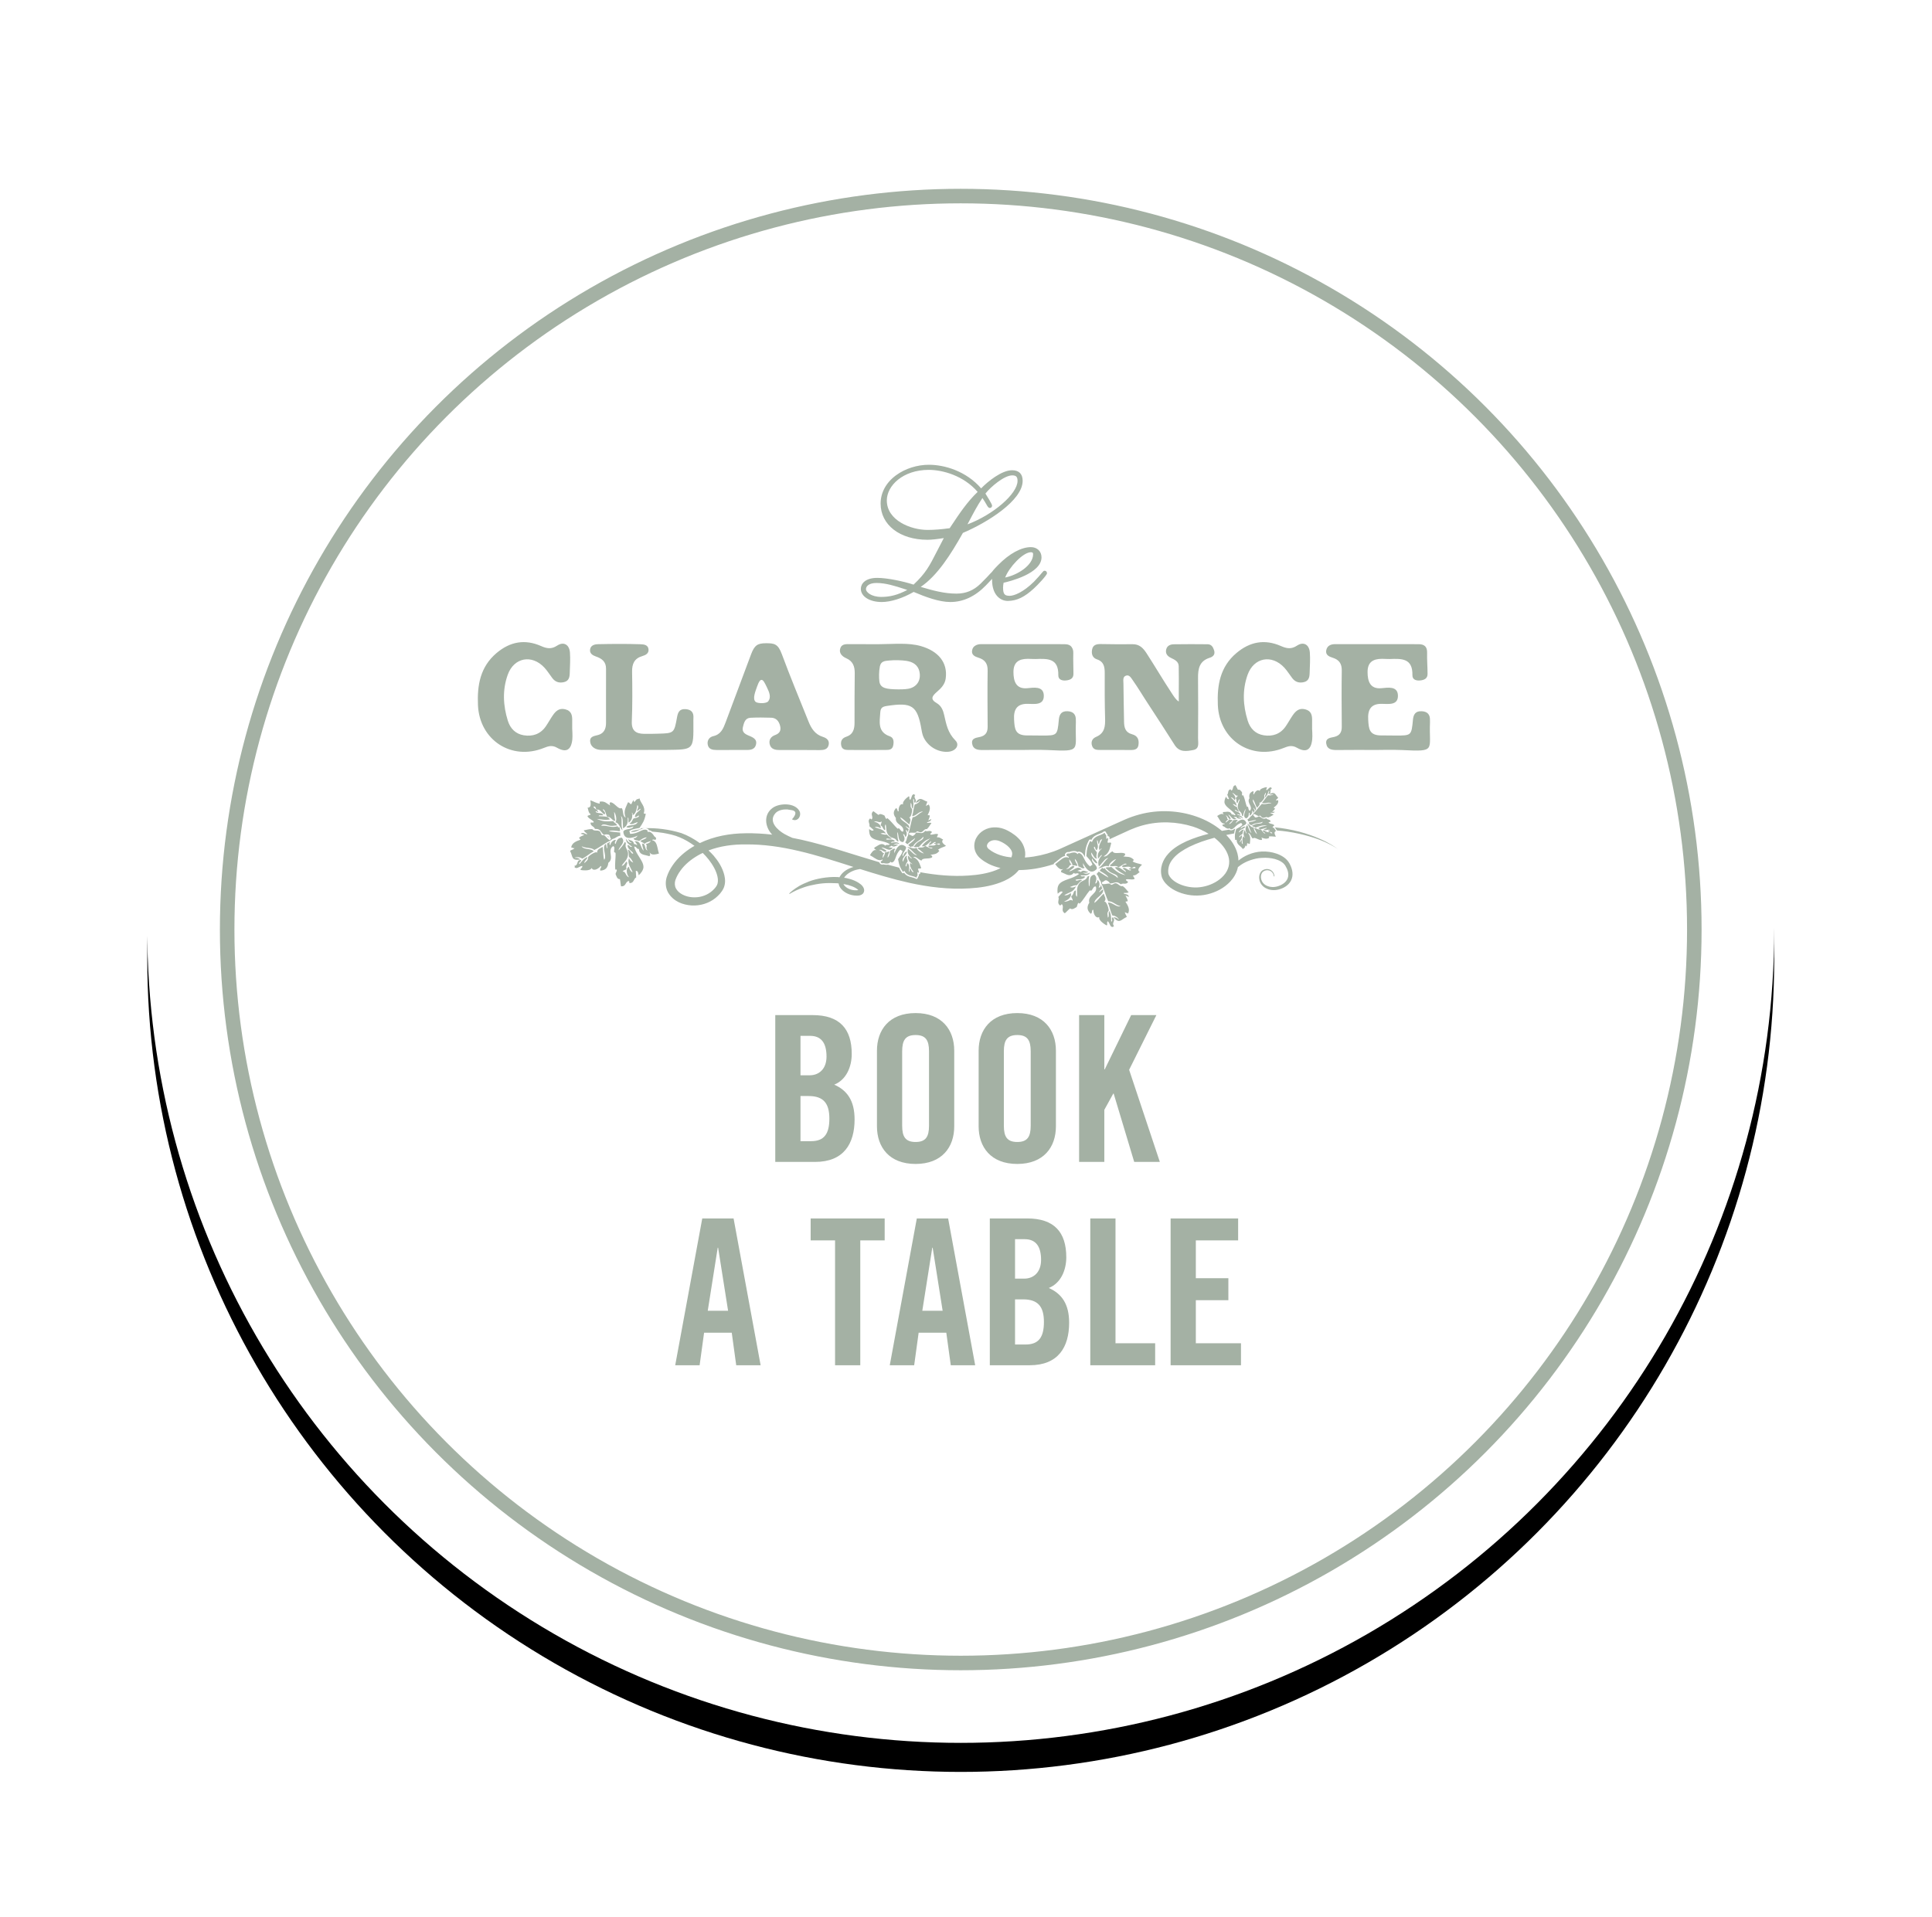
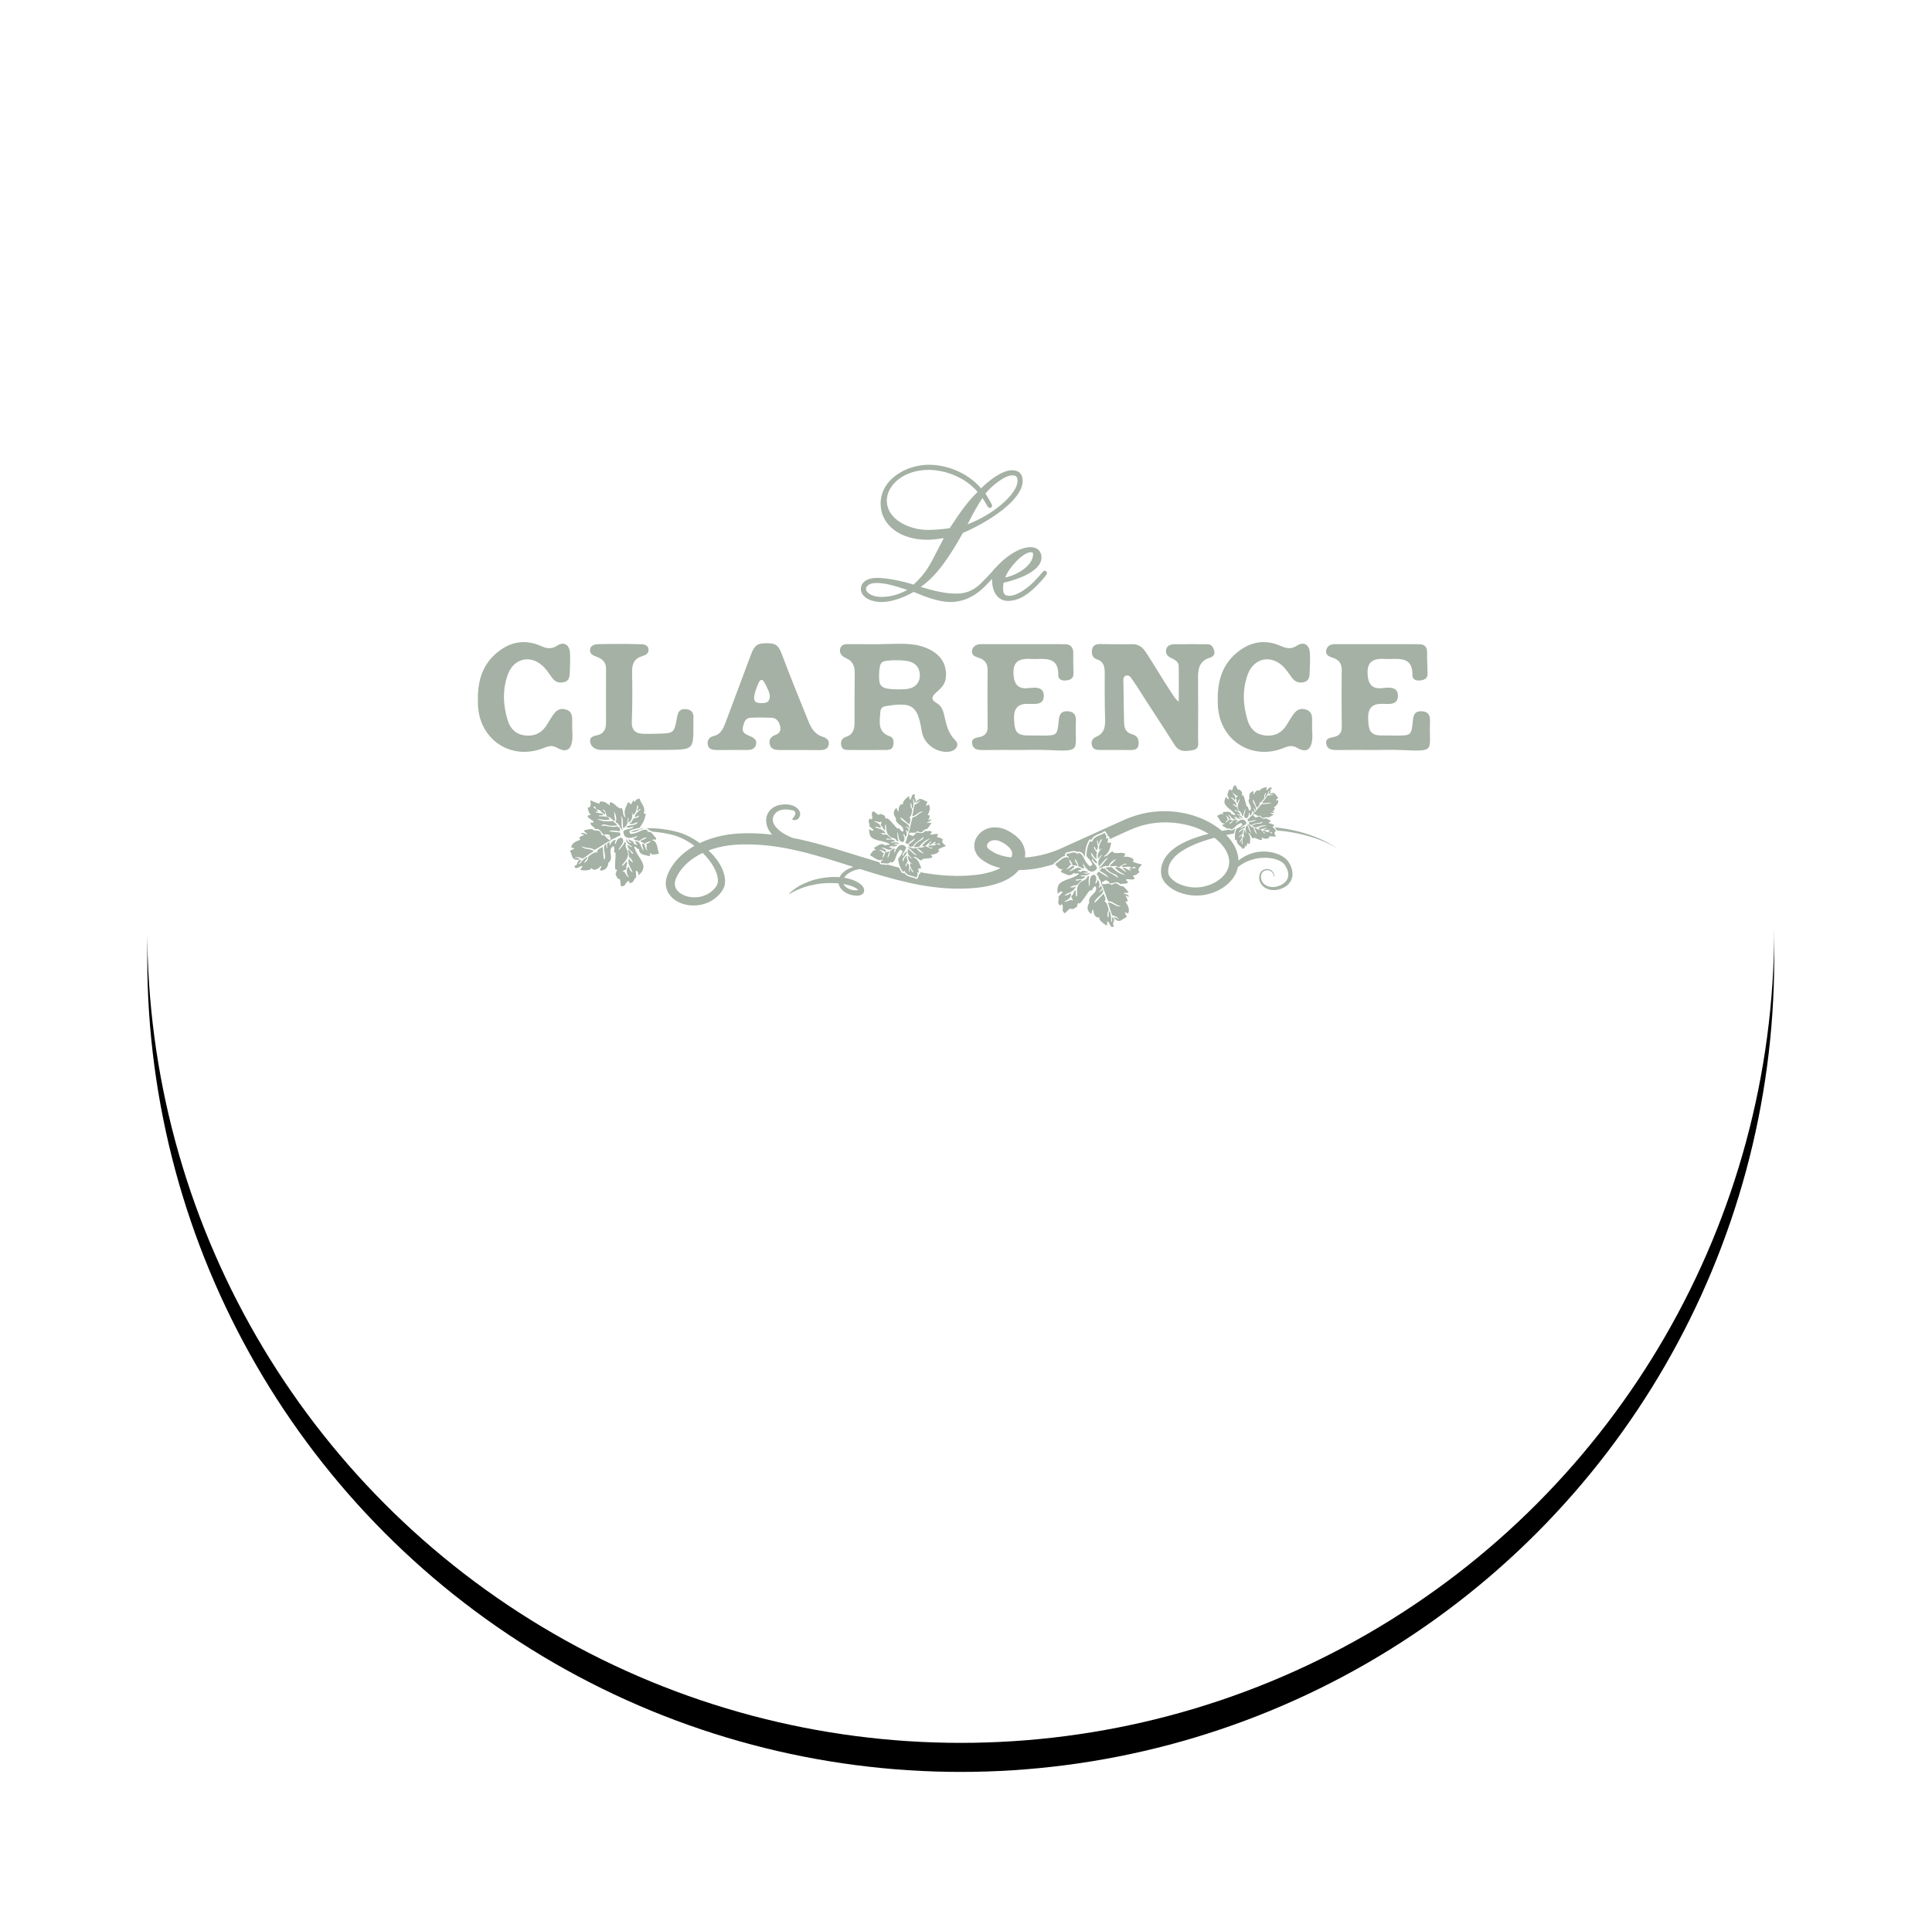
<svg xmlns="http://www.w3.org/2000/svg" xmlns:xlink="http://www.w3.org/1999/xlink" width="133px" height="132px" viewBox="0 0 133 132" version="1.1">
  <title> STICKY</title>
  <defs>
    <circle id="path-1" cx="56" cy="56" r="56" />
    <filter x="-14.3%" y="-12.5%" width="128.6%" height="128.6%" filterUnits="objectBoundingBox" id="filter-2">
      <feOffset dx="0" dy="2" in="SourceAlpha" result="shadowOffsetOuter1" />
      <feGaussianBlur stdDeviation="5" in="shadowOffsetOuter1" result="shadowBlurOuter1" />
      <feColorMatrix values="0 0 0 0 0   0 0 0 0 0   0 0 0 0 0  0 0 0 0.196 0" type="matrix" in="shadowBlurOuter1" />
    </filter>
  </defs>
  <g id="B---Le-Clarence" stroke="none" stroke-width="1" fill="none" fill-rule="evenodd">
    <g id="B.1.2---Le-Clarence---HP-Menu-niv2" transform="translate(-1186, -618)">
      <g id="//-STICKY" transform="translate(1196.138, 626)">
        <g id="sticky-réservation">
          <use fill="black" fill-opacity="1" filter="url(#filter-2)" xlink:href="#path-1" />
          <use fill="#FFFFFF" fill-rule="evenodd" xlink:href="#path-1" />
        </g>
-         <circle id="sticky-réservation" stroke="#A4B1A4" cx="56" cy="56" r="50.5" />
        <g id="components/LC/logo2" transform="translate(22.756, 24)" fill="#A4B1A4">
          <path d="M12.244,26.015 C12.189,25.93 12.113,25.87 12,25.851 C12.078,25.731 12.161,25.881 12.268,25.788 C12.276,25.733 12.268,25.696 12.251,25.67 C12.219,25.622 12.16,25.606 12.129,25.558 C12.123,25.548 12.117,25.538 12.114,25.526 L12.113,25.526 C12.113,25.526 12.111,25.521 12.105,25.513 C12.065,25.452 11.888,25.202 11.692,25.283 C11.684,25.245 11.687,25.196 11.669,25.169 C11.662,25.159 11.652,25.152 11.637,25.15 C11.599,25.132 11.561,25.122 11.523,25.12 C11.509,25.12 11.494,25.124 11.48,25.125 C11.456,25.126 11.432,25.126 11.407,25.133 C11.386,25.138 11.363,25.148 11.341,25.156 C11.323,25.163 11.304,25.167 11.285,25.176 C11.242,25.195 11.196,25.216 11.149,25.238 C10.97,25.324 10.757,25.421 10.478,25.409 C10.478,25.346 10.466,25.295 10.442,25.257 C10.436,25.248 10.428,25.239 10.421,25.231 C10.465,25.184 10.527,25.153 10.594,25.128 C10.613,25.12 10.633,25.115 10.652,25.109 C10.715,25.09 10.78,25.074 10.849,25.061 C10.943,25.043 11.039,25.026 11.13,25.004 C11.349,24.68 11.479,24.5 11.562,24.025 C11.515,24.022 11.451,24.037 11.429,24.003 C11.427,23.999 11.425,23.995 11.423,23.989 C11.575,23.53 11.203,23.314 11.13,22.968 C11.071,22.985 11.049,23.038 10.955,23.024 C10.955,23.024 10.826,23.154 10.784,23.216 C10.769,23.215 10.759,23.209 10.753,23.198 C10.735,23.172 10.739,23.123 10.73,23.086 C10.658,23.163 10.609,23.263 10.568,23.366 C10.449,23.375 10.462,23.232 10.334,23.246 C10.193,23.598 9.997,23.835 10.177,24.297 C10.13,24.269 10.096,24.235 10.071,24.197 C9.969,24.04 10.021,23.813 9.911,23.644 C9.91,23.641 9.908,23.64 9.907,23.637 C9.664,23.752 9.474,23.32 9.156,23.234 C9.059,23.246 9.06,23.368 9.104,23.435 C9.11,23.446 9.118,23.455 9.127,23.462 C8.893,23.357 8.769,23.128 8.385,23.196 L8.394,23.331 C8.139,23.3 7.966,23.173 7.746,23.102 C7.783,23.363 7.811,23.612 7.553,23.613 C7.595,23.681 7.598,23.854 7.672,23.968 C7.695,24.002 7.724,24.032 7.764,24.051 C7.756,24.157 7.57,24.108 7.548,24.201 C7.553,24.212 7.56,24.222 7.566,24.232 C7.668,24.389 7.866,24.435 7.979,24.581 C7.995,24.676 7.823,24.611 7.758,24.639 C7.757,24.707 7.772,24.755 7.797,24.793 C7.857,24.885 7.97,24.915 8.03,25.007 C8.042,25.026 8.052,25.048 8.059,25.073 C8.484,25.058 8.425,25.279 8.674,25.484 C8.849,25.437 8.809,25.44 8.988,25.462 C9.023,25.468 9.045,25.486 9.061,25.512 C9.078,25.537 9.087,25.571 9.097,25.604 C9.099,25.611 9.102,25.617 9.105,25.624 C9.115,25.66 9.124,25.695 9.142,25.722 C9.151,25.735 9.162,25.747 9.175,25.755 C9.128,25.798 9.09,25.839 9.086,25.843 C9.022,25.821 8.973,25.779 8.926,25.731 C8.896,25.7 8.866,25.668 8.835,25.635 C8.801,25.597 8.764,25.56 8.721,25.526 C8.679,25.493 8.577,25.529 8.538,25.493 C8.53,25.486 8.524,25.478 8.518,25.469 C8.485,25.418 8.463,25.331 8.427,25.276 C8.415,25.257 8.402,25.241 8.385,25.232 C8.203,25.128 8.01,25.256 7.877,25.086 C7.638,25.073 7.493,25.144 7.295,25.168 C7.303,25.188 7.312,25.206 7.323,25.222 C7.378,25.308 7.473,25.349 7.538,25.424 C7.461,25.504 7.26,25.238 7.085,25.408 L7.329,25.48 C7.184,25.566 7.074,25.568 6.968,25.687 C6.968,25.688 6.968,25.688 6.969,25.688 C6.969,25.689 6.97,25.689 6.97,25.69 C6.97,25.69 6.97,25.691 6.97,25.691 L6.968,25.687 C6.97,25.695 6.974,25.702 6.978,25.708 C6.987,25.721 6.998,25.732 7.01,25.742 C7.01,25.743 7.011,25.743 7.012,25.743 L7.066,25.814 C7.063,25.804 7.059,25.795 7.054,25.787 C7.055,25.788 7.055,25.789 7.056,25.79 C7.061,25.798 7.066,25.806 7.068,25.816 L7.066,25.814 L7.066,25.814 L7.067,25.815 L7.068,25.816 C6.765,25.919 6.476,26.034 6.424,26.357 C6.532,26.331 6.527,26.433 6.653,26.387 C6.608,26.504 6.431,26.503 6.349,26.588 C6.453,26.775 6.467,26.954 6.542,27.07 C6.607,27.17 6.718,27.221 6.972,27.188 C7.002,27.185 7.032,27.18 7.066,27.174 C6.893,27.073 6.91,27.054 6.651,27.066 C6.812,26.981 7.016,27.014 7.186,27.113 C7.186,27.113 7.188,27.114 7.189,27.115 C7.192,27.116 7.196,27.117 7.199,27.119 C7.483,26.974 7.696,26.765 7.979,26.615 C7.916,26.537 7.813,26.504 7.701,26.482 C7.693,26.48 7.684,26.478 7.675,26.476 C7.469,26.437 7.236,26.43 7.142,26.264 C7.351,26.374 7.561,26.363 7.749,26.402 C7.777,26.407 7.805,26.414 7.832,26.422 C7.897,26.443 7.96,26.473 8.018,26.522 C8.424,26.325 8.74,26.049 9.151,25.859 C9.151,25.859 9.263,25.763 9.295,25.758 C9.503,25.719 9.576,25.562 9.81,25.543 L9.795,25.318 C9.742,25.316 9.691,25.311 9.639,25.307 C9.394,25.287 9.173,25.253 9.018,25.234 C9.185,25.126 9.666,25.226 9.742,25.232 C9.842,25.22 9.75,25.039 9.771,24.959 C9.68,24.98 9.627,24.959 9.628,24.879 C9.21,25.046 8.895,24.795 8.495,24.863 C8.618,24.648 8.929,24.851 9.174,24.862 C9.323,24.87 9.434,24.833 9.581,24.835 C9.555,24.672 9.377,24.679 9.334,24.534 C8.769,24.571 8.597,24.56 8.192,24.385 C8.341,24.379 8.74,24.503 9.1,24.415 C8.917,24.147 8.652,24.232 8.316,24.196 C8.33,24.092 8.537,24.162 8.628,24.129 C8.587,23.902 8.213,24.053 8.115,23.891 C8.096,23.801 8.245,23.894 8.253,23.929 C8.344,23.774 7.999,23.703 7.957,23.54 C8.146,23.484 8.093,23.708 8.197,23.751 C8.393,23.683 8.539,23.977 8.716,24.079 C8.855,23.947 8.623,23.832 8.601,23.724 C8.78,23.714 8.806,24.082 8.908,24.247 C9.196,24.224 9.213,24.512 9.469,24.525 C9.414,24.338 9.404,24.206 9.381,23.898 C9.478,24.013 9.607,24.419 9.475,24.617 C9.748,24.675 9.776,25.017 9.964,25.171 C9.827,24.744 9.956,24.505 9.854,24.184 C10.027,24.322 9.963,24.662 10,25.034 C10.285,24.873 10.352,24.648 10.314,24.288 C10.417,24.315 10.346,24.541 10.382,24.646 C10.567,24.511 10.681,24.315 10.607,23.953 C10.668,23.963 10.653,24.063 10.664,24.13 C10.914,23.998 10.942,23.632 10.981,23.43 C11.13,23.538 10.954,23.716 10.963,23.838 C11.077,23.813 11.089,23.695 11.223,23.685 C11.071,23.929 10.861,23.897 10.808,24.255 C10.951,24.268 10.979,24.179 11.073,24.147 C11.179,24.243 10.869,24.335 10.725,24.351 C10.616,24.456 10.618,24.654 10.43,24.688 C10.592,24.833 10.795,24.649 11.014,24.604 C10.829,24.913 10.484,24.734 10.219,24.929 C10.332,25.046 10.555,24.956 10.715,24.896 C10.637,25.153 10.117,25.021 10.015,25.258 C10.06,25.874 10.629,25.714 11.018,25.531 C10.926,25.596 10.911,25.727 10.724,25.709 C10.744,25.899 10.989,25.827 11.101,25.91 C11.246,25.799 11.388,25.682 11.625,25.649 C11.543,25.79 11.322,25.808 11.19,25.904 C11.259,26.003 11.421,25.995 11.476,26.112 C11.555,25.984 11.767,25.97 11.914,25.902 C11.851,26.016 11.733,26.083 11.564,26.106 C11.716,26.257 11.509,26.337 11.685,26.55 C11.46,26.517 11.574,26.098 11.336,26.076 C11.274,26.173 11.376,26.352 11.415,26.568 C11.183,26.381 11.253,25.849 10.784,25.932 C10.876,25.988 10.929,26.089 10.982,26.189 C10.895,26.176 10.862,26.099 10.751,26.115 C10.724,25.827 10.452,25.89 10.366,25.778 C10.326,25.814 10.479,26.033 10.609,26.033 C10.504,26.105 10.255,25.923 10.229,25.742 C10.134,25.996 10.467,26.179 10.627,26.303 C10.433,26.363 10.469,26.161 10.303,26.19 C10.325,26.504 10.58,26.553 10.703,26.751 C10.57,26.87 10.506,26.493 10.324,26.504 C10.387,26.627 10.395,26.811 10.402,26.997 C10.562,27.106 10.57,27.186 10.699,27.385 C10.554,27.343 10.462,27.237 10.408,27.089 C10.259,27.486 10.566,27.778 10.655,28.067 C10.516,27.999 10.439,27.861 10.402,27.676 C10.149,27.805 10.256,28.228 10.406,28.4 C10.173,28.35 10.182,27.961 9.975,28.021 C9.998,27.901 10.178,27.918 10.232,27.824 C10.161,27.597 10.364,27.461 10.244,27.324 C10.114,27.41 10.096,27.592 9.901,27.618 C10.028,27.365 10.369,27.187 10.339,26.73 C10.328,26.572 10.204,26.424 10.175,26.288 C10.146,26.156 10.258,26.009 10.11,25.977 C10.019,26.209 9.841,26.364 9.694,26.546 C9.661,26.347 10.238,26.011 9.908,25.673 C9.617,25.69 9.551,25.899 9.484,26.108 C9.374,26.077 9.472,25.875 9.511,25.835 C9.385,25.784 9.135,25.985 9.128,26.178 C9.054,26.214 9.038,25.97 9.116,25.997 C9.075,25.886 9,26.089 8.893,26.057 L8.917,26.417 C8.83,26.37 8.866,26.185 8.807,26.108 C8.492,26.325 8.915,26.936 8.698,27.203 C8.613,26.914 8.657,26.743 8.591,26.303 C8.436,26.421 8.181,26.453 8.214,26.735 C8.184,26.558 7.725,26.856 7.596,27.002 C7.608,26.991 7.582,27.159 7.564,27.187 C7.488,27.314 7.4,27.339 7.354,27.426 C7.265,27.317 7.547,27.172 7.553,27.005 C7.291,27.101 7.158,27.31 6.998,27.495 C6.971,27.48 6.964,27.463 6.964,27.447 C6.966,27.424 6.984,27.401 7.01,27.376 C7.058,27.329 7.123,27.277 7.115,27.216 C7.112,27.216 7.111,27.217 7.109,27.217 C7.101,27.217 7.095,27.219 7.087,27.218 C7.048,27.216 7.012,27.216 6.987,27.225 C6.801,27.29 6.906,27.611 6.642,27.61 C6.651,27.621 6.661,27.632 6.667,27.643 C6.683,27.668 6.687,27.689 6.648,27.7 C6.815,27.871 6.934,27.672 7.188,27.618 C7.225,27.779 7.058,27.76 7.07,27.897 C7.333,27.95 7.79,27.95 7.829,27.756 C7.835,27.768 7.841,27.779 7.848,27.79 C8.001,28.026 8.372,27.762 8.455,27.624 C8.473,27.633 8.485,27.643 8.491,27.653 C8.535,27.721 8.372,27.815 8.429,27.944 C8.802,27.929 8.952,27.722 8.983,27.408 C9.422,27.077 8.875,26.561 9.313,26.256 C9.343,26.267 9.364,26.283 9.377,26.304 C9.434,26.392 9.366,26.552 9.383,26.657 C9.385,26.662 9.387,26.667 9.389,26.671 C9.406,26.698 9.455,26.692 9.474,26.72 C9.477,26.726 9.48,26.733 9.481,26.742 C9.501,27.042 9.415,27.483 9.465,27.875 C9.467,27.879 9.551,27.862 9.556,27.869 C9.607,27.95 9.472,28.115 9.485,28.188 C9.52,28.269 9.545,28.359 9.589,28.427 C9.629,28.489 9.686,28.533 9.781,28.532 C9.832,28.778 9.818,28.846 9.859,29.024 C10.183,29.054 10.145,28.767 10.334,28.676 C10.38,28.652 10.402,28.656 10.413,28.672 C10.431,28.7 10.418,28.763 10.436,28.79 C10.443,28.802 10.456,28.807 10.476,28.802 C10.758,28.793 10.717,28.502 10.904,28.411 L10.874,27.962 C10.94,27.956 10.979,27.98 11.005,28.021 C11.045,28.082 11.053,28.182 11.075,28.264 C11.236,28.118 11.397,27.899 11.402,27.7 C11.406,27.26 10.896,26.853 10.763,26.294 C10.939,26.27 10.914,26.477 11.09,26.453 C11.092,26.549 11.114,26.622 11.151,26.678 C11.277,26.872 11.575,26.871 11.803,26.949 C11.923,26.863 11.838,26.828 11.829,26.676 C11.836,26.694 11.844,26.71 11.854,26.725 C11.964,26.895 12.242,26.831 12.47,26.77 L12.469,26.77 C12.385,26.53 12.37,26.208 12.244,26.015 L12.244,26.015 Z M6.497,18.168 C6.497,17.993 6.493,17.818 6.497,17.644 C6.506,17.275 6.463,16.949 6.018,16.837 C5.595,16.73 5.358,16.964 5.153,17.265 C4.984,17.511 4.843,17.776 4.672,18.021 C4.304,18.549 3.769,18.724 3.162,18.625 C2.6,18.533 2.235,18.165 2.065,17.622 C1.738,16.572 1.686,15.511 2.056,14.466 C2.482,13.264 3.726,13.032 4.594,13.979 C4.795,14.199 4.952,14.459 5.133,14.695 C5.337,14.96 5.605,15.043 5.929,14.966 C6.272,14.886 6.321,14.622 6.328,14.335 C6.34,13.864 6.377,13.391 6.341,12.924 C6.299,12.381 5.91,12.154 5.461,12.451 C5.057,12.718 4.739,12.651 4.35,12.48 C3.235,11.99 2.217,12.179 1.291,12.961 C0.167,13.909 -0.05,15.175 0.009,16.545 C0.111,18.956 2.32,20.397 4.55,19.495 C4.862,19.369 5.118,19.291 5.458,19.486 C6.084,19.844 6.427,19.638 6.505,18.914 C6.531,18.668 6.497,18.168 6.497,18.168 L6.497,18.168 Z M8.129,13.2 C8.535,13.339 8.829,13.555 8.826,14.046 C8.817,15.242 8.83,16.597 8.825,17.792 C8.823,18.166 8.694,18.486 8.298,18.601 C8.037,18.677 7.698,18.69 7.733,19.056 C7.773,19.463 8.147,19.631 8.492,19.632 C9.414,19.634 12.415,19.64 12.97,19.632 C14.877,19.607 14.85,19.659 14.839,17.734 C14.839,17.634 14.835,17.534 14.842,17.435 C14.871,17.027 14.67,16.843 14.273,16.825 C13.88,16.808 13.774,17.049 13.715,17.378 C13.515,18.485 13.509,18.486 12.404,18.516 C12.083,18.526 11.761,18.532 11.438,18.526 C10.881,18.516 10.572,18.308 10.6,17.667 C10.647,16.599 10.639,15.324 10.619,14.254 C10.609,13.712 10.773,13.335 11.319,13.174 C11.543,13.108 11.765,13 11.753,12.733 C11.737,12.399 11.439,12.364 11.195,12.357 C10.226,12.326 9.259,12.332 8.29,12.353 C8.049,12.358 7.759,12.42 7.726,12.734 C7.698,12.997 7.904,13.123 8.129,13.2 L8.129,13.2 Z M27.676,13.887 C27.748,13.524 28.007,13.506 28.316,13.477 C28.691,13.44 29.181,13.453 29.492,13.5 C29.928,13.567 30.308,13.762 30.407,14.275 C30.518,14.851 30.215,15.321 29.626,15.424 C29.358,15.471 29.079,15.459 28.969,15.465 C28.143,15.455 27.705,15.401 27.643,14.914 C27.612,14.675 27.606,14.243 27.676,13.887 L27.676,13.887 Z M25.365,13.323 C25.828,13.526 25.95,13.894 25.947,14.349 C25.94,15.446 25.924,16.633 25.933,17.73 C25.936,18.193 25.846,18.567 25.35,18.732 C25.077,18.823 24.96,19.02 25.013,19.313 C25.066,19.611 25.288,19.634 25.517,19.637 C26.364,19.645 27.226,19.636 28.073,19.636 C28.302,19.636 28.529,19.625 28.592,19.34 C28.648,19.083 28.644,18.795 28.362,18.697 C27.507,18.404 27.662,17.696 27.704,17.062 C27.724,16.748 27.838,16.655 28.151,16.607 C29.879,16.341 30.257,16.562 30.542,18.233 C30.578,18.444 30.62,18.644 30.712,18.817 C31.072,19.501 31.814,19.829 32.431,19.755 C32.929,19.694 33.175,19.287 32.882,18.988 C32.341,18.44 32.252,17.877 32.097,17.205 C32.034,16.93 31.918,16.601 31.591,16.412 C31.127,16.144 31.267,15.927 31.605,15.635 C31.889,15.391 32.152,15.123 32.208,14.72 C32.364,13.603 31.681,12.828 30.512,12.488 C29.638,12.235 28.649,12.35 27.56,12.355 C27.56,12.355 26.342,12.348 25.669,12.35 C25.393,12.351 25.066,12.312 24.957,12.62 C24.836,12.966 25.078,13.196 25.365,13.323 L25.365,13.323 Z M19.23,15.255 C19.351,14.914 19.432,14.812 19.537,14.812 C19.657,14.812 19.765,15.045 19.898,15.32 C20.062,15.656 20.211,16.002 19.991,16.286 C19.855,16.46 19.255,16.439 19.124,16.324 C18.891,16.118 19.102,15.619 19.23,15.255 L19.23,15.255 Z M16.453,19.64 C17.077,19.642 17.7,19.634 18.324,19.635 C18.648,19.636 19.029,19.679 19.142,19.288 C19.266,18.861 18.875,18.747 18.588,18.621 C18.322,18.504 18.176,18.352 18.251,18.05 C18.325,17.754 18.398,17.438 18.776,17.419 C19.249,17.396 19.724,17.399 20.196,17.416 C20.54,17.429 20.725,17.649 20.808,17.974 C20.89,18.299 20.775,18.497 20.464,18.61 C20.164,18.718 20.017,18.955 20.097,19.257 C20.178,19.57 20.454,19.641 20.75,19.639 C21.199,19.636 21.647,19.638 22.095,19.638 C22.095,19.64 23.043,19.644 23.517,19.646 C23.807,19.646 24.094,19.612 24.156,19.268 C24.21,18.968 24.007,18.814 23.746,18.732 C23.218,18.567 22.956,18.157 22.765,17.679 C22.162,16.176 21.488,14.556 20.928,13.039 C20.667,12.333 20.417,12.284 19.826,12.288 C19.282,12.292 19.052,12.403 18.812,13.046 C18.238,14.585 17.632,16.198 17.057,17.738 C16.895,18.17 16.731,18.567 16.21,18.685 C15.939,18.747 15.781,18.969 15.823,19.249 C15.876,19.599 16.167,19.638 16.453,19.64 L16.453,19.64 Z M32.032,25.803 C31.964,25.787 31.855,25.68 31.737,25.655 C31.701,25.647 31.665,25.647 31.628,25.66 C31.567,25.588 31.714,25.504 31.67,25.432 C31.66,25.428 31.65,25.425 31.64,25.423 C31.478,25.389 31.325,25.483 31.164,25.462 C31.096,25.412 31.243,25.346 31.266,25.288 C31.225,25.246 31.185,25.225 31.146,25.216 C31.052,25.196 30.962,25.247 30.868,25.227 C30.848,25.222 30.828,25.215 30.808,25.204 C30.552,25.478 30.451,25.302 30.168,25.329 C30.088,25.467 30.111,25.441 29.984,25.538 C29.96,25.556 29.934,25.558 29.909,25.553 C29.849,25.54 29.787,25.484 29.727,25.471 C29.714,25.468 29.699,25.468 29.686,25.471 C29.688,25.415 29.687,25.366 29.687,25.36 C29.814,25.299 29.952,25.352 30.113,25.332 C30.16,25.326 30.201,25.24 30.248,25.239 C30.257,25.238 30.265,25.24 30.275,25.242 C30.327,25.253 30.394,25.294 30.452,25.306 C30.471,25.31 30.489,25.311 30.506,25.307 C30.683,25.259 30.725,25.059 30.914,25.083 C31.072,24.942 31.119,24.808 31.227,24.67 C31.21,24.662 31.193,24.656 31.176,24.652 C31.088,24.633 31.003,24.667 30.916,24.661 C30.915,24.562 31.205,24.604 31.209,24.389 L31.012,24.495 C31.05,24.352 31.116,24.282 31.109,24.142 C31.108,24.142 31.108,24.141 31.108,24.141 C31.108,24.141 31.107,24.141 31.107,24.141 L31.109,24.141 C31.103,24.138 31.096,24.136 31.09,24.134 C31.076,24.131 31.063,24.132 31.049,24.133 C31.048,24.133 31.047,24.133 31.047,24.133 L30.969,24.123 C30.977,24.128 30.985,24.131 30.993,24.132 C30.997,24.133 31.001,24.134 31.005,24.134 C31,24.134 30.995,24.133 30.99,24.132 C30.982,24.13 30.974,24.127 30.966,24.123 L30.969,24.123 C30.968,24.123 30.968,24.123 30.968,24.123 L30.968,24.123 C30.967,24.123 30.967,24.123 30.966,24.122 C31.092,23.87 31.201,23.618 31.033,23.384 C30.981,23.468 30.921,23.401 30.871,23.507 C30.826,23.407 30.938,23.297 30.936,23.193 C30.755,23.141 30.635,23.037 30.516,23.012 C30.414,22.99 30.312,23.026 30.173,23.204 C30.157,23.225 30.14,23.247 30.123,23.272 C30.295,23.228 30.296,23.25 30.45,23.082 C30.401,23.24 30.247,23.348 30.074,23.389 C29.987,23.657 29.984,23.92 29.899,24.189 C30.154,24.216 30.383,23.817 30.642,23.889 C30.341,23.98 30.213,24.25 29.933,24.271 C29.801,24.648 29.776,25.016 29.636,25.392 C29.636,25.392 29.626,25.521 29.61,25.544 C29.503,25.698 29.555,25.841 29.42,25.998 L29.57,26.13 C29.771,25.948 29.978,25.802 30.108,25.699 C30.071,25.87 29.708,26.107 29.657,26.151 C29.601,26.22 29.772,26.276 29.808,26.34 C29.852,26.27 29.898,26.25 29.948,26.301 C30.106,25.936 30.458,25.898 30.666,25.607 C30.723,25.817 30.402,25.883 30.242,26.029 C30.144,26.117 30.097,26.208 30.005,26.299 C30.122,26.384 30.229,26.27 30.346,26.333 C30.677,25.959 30.79,25.86 31.153,25.717 C31.064,25.813 30.737,25.984 30.566,26.263 C30.847,26.316 30.961,26.099 31.193,25.912 C31.249,25.985 31.075,26.071 31.039,26.148 C31.206,26.265 31.346,25.938 31.508,25.978 C31.576,26.022 31.425,26.058 31.399,26.04 C31.438,26.194 31.698,26.024 31.825,26.099 C31.741,26.252 31.636,26.079 31.544,26.117 C31.464,26.281 31.19,26.188 31.015,26.235 C31.01,26.403 31.227,26.331 31.308,26.385 C31.202,26.502 30.957,26.288 30.791,26.248 C30.625,26.441 30.435,26.272 30.267,26.423 C30.418,26.505 30.505,26.583 30.711,26.761 C30.58,26.75 30.247,26.575 30.206,26.37 C29.999,26.502 29.769,26.306 29.555,26.326 C29.907,26.509 29.975,26.738 30.238,26.876 C30.044,26.897 29.873,26.645 29.618,26.435 C29.54,26.713 29.638,26.895 29.886,27.097 C29.805,27.144 29.708,26.958 29.62,26.915 C29.589,27.115 29.639,27.308 29.911,27.489 C29.866,27.52 29.813,27.448 29.765,27.414 C29.703,27.609 29.834,27.809 29.938,27.958 C29.962,27.991 29.983,28.022 30.002,28.049 C29.96,28.056 29.93,28.044 29.905,28.024 C29.898,28.018 29.893,28.006 29.886,27.998 C29.872,27.98 29.857,27.962 29.846,27.939 C29.818,27.881 29.797,27.815 29.759,27.782 C29.73,27.827 29.734,27.87 29.733,27.915 C29.733,27.934 29.732,27.954 29.727,27.974 C29.721,27.996 29.712,28.017 29.693,28.039 C29.681,27.987 29.679,27.942 29.68,27.9 C29.685,27.74 29.747,27.628 29.597,27.425 C29.5,27.506 29.537,27.578 29.498,27.657 C29.372,27.663 29.509,27.412 29.589,27.313 C29.592,27.18 29.468,27.056 29.564,26.918 C29.373,26.928 29.361,27.17 29.251,27.334 C29.175,27.026 29.502,26.924 29.547,26.637 C29.403,26.633 29.319,26.829 29.256,26.966 C29.146,26.757 29.553,26.516 29.469,26.304 C29.058,25.947 28.801,26.4 28.673,26.757 C28.69,26.659 28.617,26.568 28.746,26.463 C28.616,26.356 28.506,26.553 28.384,26.571 C28.363,26.731 28.347,26.892 28.219,27.06 C28.183,26.921 28.311,26.773 28.332,26.63 C28.228,26.611 28.132,26.717 28.026,26.678 C28.054,26.808 27.931,26.948 27.882,27.082 C27.85,26.971 27.882,26.856 27.973,26.737 C27.784,26.737 27.864,26.558 27.622,26.534 C27.783,26.415 27.973,26.748 28.135,26.614 C28.113,26.515 27.938,26.466 27.78,26.354 C28.041,26.327 28.328,26.704 28.57,26.361 C28.476,26.383 28.382,26.352 28.286,26.323 C28.348,26.277 28.417,26.305 28.476,26.226 C28.673,26.389 28.804,26.181 28.927,26.197 C28.93,26.149 28.698,26.108 28.616,26.189 C28.638,26.079 28.906,26.038 29.035,26.135 C28.936,25.916 28.614,26.009 28.437,26.031 C28.521,25.873 28.624,26.022 28.71,25.9 C28.501,25.717 28.311,25.845 28.111,25.798 C28.12,25.641 28.394,25.837 28.501,25.716 C28.385,25.679 28.266,25.569 28.146,25.456 C27.979,25.489 27.924,25.443 27.719,25.399 C27.836,25.334 27.96,25.344 28.085,25.403 C27.932,25.062 27.559,25.07 27.323,24.945 C27.452,24.901 27.586,24.939 27.724,25.032 C27.803,24.794 27.472,24.596 27.272,24.582 C27.449,24.468 27.684,24.717 27.777,24.55 C27.837,24.64 27.714,24.741 27.739,24.834 C27.924,24.932 27.882,25.143 28.042,25.154 C28.07,25.02 27.968,24.895 28.074,24.757 C28.152,24.994 28.049,25.317 28.352,25.584 C28.457,25.678 28.627,25.692 28.729,25.759 C28.83,25.824 28.85,25.985 28.964,25.913 C28.876,25.712 28.891,25.504 28.869,25.299 C29.014,25.403 28.862,25.972 29.278,25.978 C29.45,25.787 29.361,25.615 29.274,25.442 C29.361,25.393 29.425,25.58 29.427,25.63 C29.537,25.583 29.568,25.302 29.453,25.177 C29.476,25.109 29.639,25.251 29.573,25.283 C29.667,25.327 29.588,25.153 29.675,25.106 L29.436,24.896 C29.52,24.872 29.612,25.01 29.697,25.022 C29.759,24.69 29.115,24.57 29.085,24.269 C29.317,24.396 29.396,24.531 29.71,24.765 C29.735,24.595 29.873,24.416 29.678,24.261 C29.807,24.353 29.909,23.881 29.898,23.71 C29.898,23.723 29.81,23.602 29.804,23.574 C29.773,23.447 29.812,23.377 29.787,23.294 C29.911,23.306 29.823,23.573 29.924,23.68 C30.028,23.458 29.981,23.244 29.966,23.029 C30.094,22.995 29.983,23.213 30.066,23.276 C30.106,23.247 30.128,23.218 30.141,23.191 C30.217,23.035 29.952,22.899 30.117,22.736 C30.105,22.735 30.092,22.734 30.081,22.731 C30.055,22.726 30.04,22.714 30.058,22.683 C29.847,22.68 29.897,22.878 29.771,23.07 C29.648,22.992 29.764,22.901 29.671,22.822 C29.474,22.952 29.188,23.237 29.284,23.382 C29.273,23.378 29.262,23.375 29.251,23.373 C29.009,23.32 28.942,23.717 28.975,23.854 C28.958,23.859 28.944,23.861 28.934,23.858 C28.864,23.843 28.908,23.683 28.792,23.638 C28.567,23.88 28.603,24.102 28.779,24.318 C28.71,24.798 29.373,24.78 29.288,25.244 C29.263,25.256 29.24,25.258 29.218,25.253 C29.128,25.234 29.071,25.091 28.995,25.036 C28.991,25.033 28.987,25.032 28.983,25.031 C28.955,25.025 28.928,25.059 28.899,25.053 C28.893,25.052 28.887,25.049 28.881,25.043 C28.682,24.868 28.461,24.54 28.187,24.325 C28.183,24.324 28.14,24.387 28.134,24.385 C28.052,24.367 28.033,24.18 27.979,24.142 C27.908,24.113 27.835,24.072 27.765,24.057 C27.702,24.043 27.64,24.051 27.58,24.111 C27.396,23.988 27.362,23.937 27.226,23.851 C27.004,24.034 27.207,24.19 27.146,24.364 C27.131,24.408 27.115,24.419 27.098,24.416 C27.07,24.41 27.038,24.363 27.01,24.356 C26.999,24.354 26.987,24.358 26.977,24.374 C26.807,24.555 27.013,24.711 26.953,24.884 L27.252,25.147 C27.214,25.191 27.174,25.2 27.132,25.192 C27.069,25.178 27.003,25.12 26.938,25.083 C26.927,25.274 26.963,25.511 27.084,25.639 C27.355,25.916 27.927,25.854 28.358,26.121 C28.262,26.246 28.149,26.101 28.053,26.225 C27.993,26.166 27.934,26.134 27.876,26.122 C27.676,26.079 27.491,26.264 27.3,26.358 C27.278,26.486 27.353,26.455 27.454,26.545 C27.437,26.538 27.422,26.533 27.407,26.529 C27.232,26.492 27.098,26.704 26.994,26.885 L26.994,26.884 C27.197,26.982 27.405,27.174 27.604,27.217 C27.692,27.235 27.777,27.226 27.859,27.168 C27.885,27.291 27.74,27.248 27.731,27.374 C27.74,27.387 27.749,27.394 27.759,27.403 C27.778,27.42 27.796,27.432 27.815,27.436 C27.864,27.447 27.912,27.42 27.961,27.431 C27.971,27.433 27.98,27.436 27.989,27.441 L27.99,27.441 C27.99,27.441 27.995,27.442 28.004,27.444 C28.067,27.458 28.332,27.504 28.405,27.331 C28.433,27.35 28.462,27.382 28.49,27.388 C28.501,27.39 28.511,27.388 28.522,27.38 C28.801,27.286 28.715,26.836 29.086,26.498 C29.125,26.537 29.164,26.562 29.203,26.57 C29.213,26.572 29.223,26.573 29.233,26.573 C29.237,26.761 29.05,26.959 28.93,27.156 C28.981,27.427 29.017,27.609 29.151,27.848 C29.184,27.907 29.22,27.968 29.269,28.037 C29.3,28.011 29.33,27.961 29.365,27.968 C29.369,27.969 29.373,27.971 29.377,27.974 C29.568,28.355 29.935,28.258 30.196,28.43 C30.222,28.382 30.203,28.336 30.27,28.286 C30.27,28.286 30.271,28.124 30.258,28.06 C30.268,28.051 30.278,28.049 30.289,28.051 C30.316,28.057 30.344,28.09 30.373,28.108 C30.372,28.084 30.365,28.06 30.361,28.037 L30.361,28.037 C30.349,27.968 30.328,27.899 30.3,27.832 C30.369,27.752 30.45,27.849 30.521,27.761 C30.391,27.453 30.366,27.183 29.966,27.006 C30.013,26.994 30.055,26.995 30.094,27.003 C30.255,27.038 30.364,27.212 30.538,27.25 C30.54,27.25 30.542,27.251 30.545,27.251 C30.626,27.028 31.013,27.18 31.265,27.036 C31.319,26.969 31.242,26.893 31.173,26.878 C31.162,26.875 31.151,26.875 31.141,26.875 C31.353,26.796 31.573,26.862 31.772,26.581 L31.682,26.502 C31.861,26.363 32.047,26.335 32.229,26.242 C32.044,26.102 31.871,25.963 32.032,25.803 L32.032,25.803 Z M58.362,25.94 C57.788,25.654 56.903,25.292 55.714,25.081 C55.443,25.032 55.154,24.992 54.852,24.963 C54.896,25.004 54.93,25.055 54.956,25.099 C54.97,25.122 54.989,25.153 54.999,25.161 C55.004,25.165 55.001,25.174 55.006,25.18 C55.24,25.198 55.47,25.221 55.687,25.252 C56.863,25.423 57.759,25.723 58.341,25.984 C58.632,26.116 58.847,26.234 58.988,26.32 C59.128,26.409 59.2,26.454 59.2,26.454 C59.2,26.454 59.13,26.405 58.995,26.31 C58.858,26.217 58.648,26.088 58.362,25.94 L58.362,25.94 Z M65.547,17.744 C65.55,17.695 65.544,17.644 65.546,17.595 C65.561,17.199 65.375,16.988 64.975,16.97 C64.563,16.951 64.411,17.168 64.374,17.558 C64.272,18.645 64.263,18.645 63.187,18.644 C62.863,18.644 62.554,18.632 62.216,18.636 C61.357,18.646 61.332,18.178 61.294,17.558 C61.251,16.879 61.469,16.461 62.196,16.46 C62.655,16.459 63.369,16.6 63.34,15.872 C63.313,15.215 62.627,15.347 62.194,15.385 C61.418,15.453 61.252,14.893 61.25,14.274 C61.249,13.614 61.596,13.363 62.243,13.361 C62.418,13.36 62.597,13.381 62.77,13.375 C63.61,13.344 64.361,13.317 64.338,14.489 C64.332,14.807 64.615,14.879 64.882,14.849 C65.141,14.82 65.38,14.728 65.38,14.402 C65.381,13.929 65.335,13.418 65.349,12.946 C65.362,12.524 65.156,12.355 64.765,12.353 C62.845,12.346 60.948,12.357 59.029,12.35 C58.727,12.348 58.464,12.451 58.404,12.778 C58.344,13.097 58.606,13.211 58.845,13.285 C59.287,13.422 59.481,13.691 59.474,14.165 C59.455,15.384 59.464,16.818 59.474,18.038 C59.478,18.416 59.333,18.648 58.955,18.738 C58.699,18.799 58.345,18.811 58.406,19.202 C58.468,19.601 58.789,19.644 59.146,19.64 C60.062,19.627 60.98,19.636 61.896,19.636 C61.896,19.636 63.05,19.613 63.627,19.642 C66.015,19.763 65.467,19.675 65.547,17.744 L65.547,17.744 Z M45.166,27.209 C44.906,26.92 44.667,27.023 44.418,26.961 C44.429,26.961 44.441,26.958 44.453,26.954 C44.529,26.928 44.606,26.832 44.536,26.764 C44.233,26.635 43.817,26.857 43.696,26.616 C43.694,26.617 43.692,26.618 43.69,26.619 C43.498,26.684 43.399,26.895 43.222,26.955 C43.179,26.97 43.131,26.975 43.077,26.969 C43.503,26.716 43.496,26.409 43.603,26.045 C43.511,25.955 43.432,26.076 43.344,25.995 C43.375,25.888 43.399,25.78 43.39,25.674 C43.36,25.698 43.332,25.739 43.303,25.749 C43.291,25.753 43.279,25.752 43.267,25.743 C43.273,25.669 43.252,25.488 43.252,25.488 C43.169,25.44 43.185,25.385 43.149,25.335 C42.878,25.562 42.452,25.502 42.287,25.957 C42.282,25.96 42.277,25.963 42.273,25.964 C42.235,25.977 42.194,25.925 42.156,25.899 C42.107,25.989 42.072,26.068 42.042,26.144 C42.032,26.166 42.022,26.191 42.014,26.212 C41.993,26.271 41.976,26.326 41.963,26.38 C41.946,26.449 41.933,26.518 41.924,26.587 C41.91,26.694 41.9,26.805 41.89,26.936 C41.919,26.973 41.952,27.009 41.984,27.046 C42.082,27.158 42.185,27.27 42.249,27.384 C42.28,27.439 42.302,27.496 42.308,27.553 C42.297,27.554 42.286,27.557 42.275,27.56 C42.233,27.574 42.192,27.608 42.153,27.657 C42.085,27.608 42.03,27.554 41.98,27.499 C41.819,27.32 41.743,27.119 41.658,26.968 C41.63,26.918 41.599,26.875 41.565,26.838 C41.556,26.829 41.547,26.82 41.537,26.811 C41.499,26.777 41.457,26.75 41.401,26.738 C41.388,26.729 41.377,26.728 41.364,26.732 C41.334,26.743 41.306,26.783 41.276,26.808 C41.172,26.623 40.878,26.71 40.809,26.734 C40.8,26.737 40.795,26.739 40.795,26.739 L40.794,26.738 C40.784,26.746 40.773,26.751 40.763,26.754 C40.709,26.773 40.652,26.749 40.598,26.767 C40.568,26.777 40.539,26.8 40.511,26.849 C40.538,26.989 40.696,26.922 40.683,27.064 C40.583,27.009 40.486,27.01 40.39,27.042 C40.337,27.06 40.284,27.09 40.232,27.123 C40.223,27.129 40.215,27.136 40.205,27.142 C40.08,27.227 39.957,27.341 39.832,27.435 C39.804,27.455 39.775,27.479 39.747,27.497 L39.746,27.497 C39.887,27.686 40.066,27.908 40.258,27.842 C40.274,27.836 40.291,27.829 40.308,27.819 C40.207,27.933 40.119,27.907 40.16,28.05 C40.388,28.13 40.62,28.314 40.84,28.239 C40.903,28.218 40.966,28.174 41.026,28.1 C41.15,28.227 41.258,28.05 41.383,28.177 C40.932,28.534 40.28,28.539 40.011,28.888 C39.891,29.048 39.883,29.319 39.92,29.534 C39.988,29.482 40.056,29.408 40.125,29.385 C40.17,29.369 40.217,29.375 40.265,29.42 L39.963,29.755 C40.054,29.942 39.842,30.145 40.058,30.326 C40.072,30.343 40.084,30.346 40.097,30.342 C40.128,30.332 40.157,30.274 40.188,30.264 C40.207,30.257 40.227,30.268 40.248,30.315 C40.341,30.503 40.133,30.706 40.407,30.882 C40.549,30.768 40.58,30.706 40.772,30.543 C40.846,30.603 40.917,30.604 40.987,30.58 C41.064,30.554 41.139,30.498 41.216,30.456 C41.272,30.406 41.269,30.193 41.359,30.162 L41.359,30.161 C41.365,30.159 41.422,30.224 41.426,30.223 L41.426,30.223 C41.707,29.944 41.913,29.545 42.114,29.322 C42.12,29.315 42.126,29.311 42.133,29.308 C42.164,29.298 42.2,29.333 42.23,29.322 C42.234,29.321 42.239,29.318 42.243,29.315 C42.321,29.243 42.367,29.075 42.466,29.041 C42.489,29.033 42.516,29.033 42.546,29.043 C42.702,29.554 41.953,29.621 42.094,30.153 C41.924,30.418 41.914,30.674 42.198,30.916 C42.323,30.85 42.253,30.675 42.329,30.65 C42.34,30.646 42.356,30.645 42.376,30.649 C42.356,30.808 42.484,31.245 42.75,31.154 C42.762,31.15 42.774,31.145 42.786,31.139 C42.697,31.317 43.057,31.599 43.295,31.72 C43.39,31.619 43.247,31.531 43.375,31.427 C43.543,31.626 43.513,31.856 43.75,31.824 C43.725,31.793 43.741,31.777 43.769,31.768 C43.781,31.763 43.796,31.761 43.81,31.758 C43.602,31.596 43.883,31.408 43.777,31.242 C43.758,31.213 43.729,31.184 43.681,31.156 C43.595,31.238 43.749,31.469 43.601,31.447 C43.589,31.203 43.614,30.956 43.468,30.72 C43.368,30.854 43.502,31.142 43.364,31.173 C43.381,31.076 43.328,31.002 43.346,30.855 C43.349,30.822 43.432,30.675 43.435,30.69 C43.424,30.495 43.247,29.978 43.114,30.098 C43.313,29.897 43.134,29.714 43.083,29.526 C42.761,29.831 42.69,29.993 42.445,30.167 C42.439,29.823 43.149,29.604 43.035,29.239 C42.941,29.263 42.856,29.43 42.758,29.414 L42.999,29.147 C42.895,29.106 42.961,28.899 42.861,28.962 C42.939,28.988 42.776,29.17 42.74,29.096 C42.853,28.939 42.781,28.627 42.651,28.59 C42.656,28.646 42.609,28.864 42.503,28.821 C42.549,28.696 42.595,28.572 42.576,28.45 C42.575,28.449 42.576,28.448 42.575,28.447 C42.571,28.422 42.564,28.398 42.554,28.374 C42.554,28.373 42.554,28.372 42.554,28.371 C42.543,28.347 42.53,28.322 42.511,28.298 C42.511,28.297 42.511,28.297 42.511,28.297 C42.493,28.272 42.471,28.248 42.444,28.224 L42.444,28.223 C42.442,28.221 42.44,28.219 42.438,28.217 C42.427,28.218 42.421,28.224 42.41,28.226 C42.41,28.226 42.41,28.227 42.41,28.227 C42.34,28.241 42.289,28.269 42.25,28.307 C42.242,28.315 42.232,28.322 42.225,28.331 C42.212,28.348 42.2,28.365 42.19,28.384 C42.182,28.399 42.176,28.414 42.17,28.43 C42.094,28.642 42.166,28.945 42.066,29.036 C42.063,28.802 42.02,28.569 42.092,28.331 C42.061,28.316 42.039,28.317 42.018,28.324 C42.015,28.325 42.01,28.325 42.007,28.327 C41.99,28.336 41.975,28.352 41.962,28.372 C41.956,28.381 41.95,28.39 41.944,28.4 L41.944,28.4 C41.918,28.446 41.893,28.499 41.848,28.536 C41.742,28.624 41.553,28.664 41.446,28.782 C41.14,29.123 41.298,29.473 41.242,29.75 C41.105,29.609 41.203,29.455 41.154,29.308 C40.975,29.341 41.05,29.573 40.854,29.708 C40.839,29.815 40.99,29.913 40.935,30.022 C40.809,29.847 40.576,30.158 40.362,30.053 C40.586,30.011 40.932,29.744 40.812,29.487 C40.669,29.609 40.524,29.67 40.372,29.638 C40.62,29.465 41.042,29.426 41.17,29.021 C41.036,29.105 40.898,29.132 40.758,29.074 C40.983,28.998 41.039,28.939 41.231,28.953 C41.352,28.811 41.471,28.671 41.597,28.614 C41.461,28.492 41.178,28.749 41.147,28.573 C41.366,28.494 41.597,28.613 41.808,28.379 C41.695,28.254 41.599,28.435 41.483,28.267 C41.612,28.269 41.812,28.294 41.961,28.245 C41.961,28.245 41.962,28.244 41.963,28.243 C42.046,28.216 42.114,28.165 42.143,28.072 C42.117,28.097 42.081,28.112 42.045,28.127 C42.014,28.139 41.981,28.146 41.948,28.151 C41.939,28.153 41.931,28.155 41.921,28.155 C41.892,28.158 41.862,28.158 41.834,28.155 C41.822,28.155 41.813,28.151 41.802,28.149 C41.744,28.138 41.695,28.115 41.675,28.078 C41.673,28.073 41.665,28.072 41.664,28.067 C41.666,28.068 41.67,28.068 41.672,28.07 C41.694,28.084 41.721,28.092 41.751,28.096 C41.766,28.098 41.78,28.098 41.796,28.098 C41.816,28.098 41.834,28.097 41.854,28.094 C41.868,28.092 41.881,28.09 41.895,28.086 C41.923,28.08 41.949,28.071 41.97,28.061 C41.998,28.047 42.016,28.031 42.014,28.016 C41.989,28.023 41.963,28.019 41.935,28.013 C41.89,28.003 41.841,27.982 41.789,27.967 C41.778,27.964 41.767,27.962 41.755,27.96 C41.744,27.957 41.733,27.954 41.722,27.953 C41.698,27.95 41.674,27.951 41.649,27.955 L41.648,27.955 C41.601,27.965 41.553,27.99 41.502,28.044 C41.424,27.963 41.351,28.003 41.275,27.96 C41.379,27.913 41.482,27.866 41.589,27.879 C41.272,27.524 40.998,27.986 40.701,27.99 C40.864,27.844 41.055,27.766 41.066,27.651 C40.866,27.522 40.696,27.921 40.5,27.809 C40.769,27.75 40.655,27.559 40.868,27.534 C40.75,27.412 40.699,27.286 40.72,27.157 C40.793,27.302 40.95,27.444 40.935,27.594 C41.049,27.536 41.171,27.642 41.287,27.607 C41.243,27.449 41.08,27.299 41.103,27.137 C41.269,27.31 41.308,27.49 41.353,27.667 C41.477,27.67 41.608,27.833 41.729,27.774 C41.744,27.767 41.759,27.756 41.774,27.741 C41.754,27.728 41.746,27.715 41.733,27.702 C41.64,27.611 41.681,27.514 41.653,27.42 C41.691,27.494 41.736,27.572 41.785,27.646 C41.986,27.954 42.276,28.192 42.61,27.824 C42.636,27.727 42.576,27.634 42.5,27.542 C42.448,27.48 42.391,27.417 42.346,27.355 C42.294,27.283 42.263,27.211 42.28,27.135 C42.282,27.126 42.279,27.117 42.283,27.107 C42.326,27.178 42.377,27.263 42.436,27.33 C42.463,27.36 42.492,27.384 42.523,27.404 C42.528,27.407 42.532,27.413 42.538,27.416 C42.574,27.436 42.612,27.445 42.653,27.44 C42.612,27.29 42.505,27.195 42.409,27.099 C42.395,27.086 42.383,27.071 42.37,27.058 C42.354,27.04 42.337,27.024 42.323,27.006 C42.295,26.971 42.273,26.932 42.255,26.89 C42.251,26.879 42.247,26.867 42.244,26.855 C42.229,26.807 42.22,26.755 42.228,26.693 C42.374,26.864 42.42,27.134 42.636,27.12 C42.607,27.088 42.594,27.054 42.587,27.021 C42.585,27.011 42.583,27.001 42.582,26.992 C42.58,26.964 42.58,26.936 42.585,26.908 C42.585,26.902 42.585,26.896 42.586,26.89 C42.591,26.862 42.597,26.834 42.603,26.806 C42.603,26.805 42.603,26.805 42.603,26.805 C42.612,26.761 42.618,26.716 42.612,26.672 C42.508,26.571 42.322,26.307 42.464,26.297 C42.519,26.38 42.486,26.467 42.606,26.546 C42.703,26.377 42.693,26.269 42.67,26.161 C42.66,26.117 42.648,26.073 42.64,26.024 C42.639,26.019 42.639,26.012 42.638,26.006 C42.63,25.957 42.626,25.904 42.633,25.841 C42.731,25.932 42.668,26.032 42.741,26.122 C42.825,26.032 42.796,25.783 42.98,25.79 C42.886,25.973 42.682,26.278 42.796,26.536 C42.847,26.491 42.897,26.402 42.951,26.432 C42.726,26.623 42.664,26.805 42.679,26.983 C42.68,27.028 42.687,27.072 42.7,27.117 C42.723,27.101 42.746,27.075 42.769,27.046 C42.795,27.014 42.821,26.978 42.847,26.946 C42.888,26.896 42.93,26.858 42.975,26.877 C42.942,26.911 42.92,26.943 42.892,26.975 L42.892,26.975 C42.795,27.093 42.735,27.208 42.718,27.327 C42.716,27.343 42.714,27.359 42.713,27.374 C42.711,27.41 42.711,27.446 42.716,27.484 C42.724,27.539 42.735,27.596 42.76,27.657 C42.803,27.614 42.842,27.569 42.879,27.525 L42.88,27.523 C42.917,27.48 42.952,27.438 42.986,27.397 C43.04,27.331 43.093,27.268 43.144,27.217 C43.227,27.136 43.308,27.08 43.401,27.079 C43.336,27.123 43.284,27.172 43.237,27.224 C43.184,27.282 43.137,27.344 43.088,27.409 C43.042,27.47 42.993,27.533 42.932,27.596 C42.871,27.66 42.798,27.724 42.704,27.788 C42.794,27.787 42.883,27.75 42.972,27.712 C42.972,27.712 42.972,27.712 42.972,27.712 C43.003,27.699 43.033,27.686 43.063,27.674 C43.152,27.638 43.242,27.611 43.335,27.624 C43.367,27.628 43.399,27.638 43.431,27.654 C43.439,27.56 43.5,27.465 43.579,27.384 C43.623,27.337 43.674,27.294 43.724,27.259 C43.809,27.199 43.893,27.158 43.949,27.147 C43.902,27.198 43.862,27.241 43.825,27.281 C43.784,27.326 43.746,27.365 43.712,27.399 C43.64,27.471 43.576,27.527 43.492,27.586 C43.702,27.733 43.893,27.518 44.106,27.713 C44.165,27.691 44.232,27.647 44.299,27.602 C44.327,27.583 44.355,27.565 44.382,27.548 C44.492,27.478 44.597,27.428 44.669,27.491 C44.594,27.555 44.386,27.522 44.362,27.648 C44.359,27.663 44.357,27.679 44.36,27.699 C44.412,27.707 44.47,27.703 44.529,27.696 C44.702,27.677 44.888,27.632 44.971,27.763 C45.08,27.793 45.176,27.584 45.29,27.745 C45.157,27.848 44.842,27.689 44.817,27.868 C44.845,27.845 45.019,27.865 44.949,27.923 C44.832,27.967 44.705,27.832 44.583,27.777 L44.582,27.777 C44.519,27.749 44.457,27.741 44.398,27.793 C44.436,27.855 44.561,27.911 44.599,27.973 C44.6,27.976 44.6,27.978 44.6,27.98 C44.61,27.999 44.615,28.018 44.602,28.039 C44.316,27.859 44.16,27.63 43.851,27.726 C44.072,28.009 44.444,28.157 44.569,28.254 C44.574,28.257 44.58,28.261 44.583,28.264 C44.577,28.262 44.572,28.261 44.567,28.259 C44.154,28.148 44.01,28.049 43.593,27.676 C43.496,27.744 43.392,27.692 43.293,27.718 C43.266,27.725 43.239,27.736 43.213,27.76 C43.33,27.85 43.395,27.947 43.516,28.032 C43.716,28.176 44.086,28.207 44.05,28.452 C43.835,28.216 43.541,28.165 43.315,27.964 C43.285,27.938 43.257,27.91 43.23,27.879 C43.202,27.844 43.174,27.808 43.149,27.765 C43.1,27.829 43.045,27.813 42.987,27.74 C42.986,27.742 42.984,27.743 42.983,27.745 C42.945,27.82 42.772,27.903 42.841,27.972 C42.851,27.979 42.872,27.991 42.898,28.006 C42.968,28.046 43.085,28.112 43.191,28.19 C43.292,28.263 43.383,28.345 43.409,28.422 C43.333,28.376 43.237,28.32 43.131,28.256 C43.038,28.2 42.937,28.136 42.833,28.066 C42.804,28.047 42.776,28.028 42.746,28.008 L42.595,28.176 C42.601,28.181 42.602,28.186 42.607,28.19 C42.651,28.235 42.68,28.28 42.703,28.324 C42.713,28.345 42.721,28.365 42.729,28.385 C42.741,28.414 42.754,28.442 42.764,28.471 C42.787,28.535 42.813,28.6 42.868,28.662 C42.89,28.687 42.918,28.83 42.918,28.83 C43.125,29.235 43.202,29.646 43.4,30.053 C43.718,30.04 43.897,30.326 44.248,30.39 C43.966,30.506 43.655,30.086 43.373,30.149 C43.503,30.442 43.542,30.737 43.675,31.028 C43.875,31.051 44.062,31.153 44.139,31.324 C43.942,31.155 43.944,31.18 43.745,31.153 C43.768,31.179 43.79,31.201 43.81,31.222 C43.991,31.406 44.11,31.433 44.222,31.395 C44.352,31.35 44.474,31.218 44.671,31.135 C44.66,31.018 44.52,30.909 44.557,30.79 C44.627,30.904 44.686,30.82 44.755,30.907 C44.914,30.622 44.757,30.352 44.583,30.085 C44.584,30.084 44.584,30.084 44.584,30.084 L44.585,30.084 L44.586,30.083 L44.583,30.084 C44.591,30.078 44.6,30.073 44.608,30.07 C44.614,30.069 44.62,30.067 44.625,30.066 C44.621,30.067 44.616,30.068 44.612,30.07 C44.603,30.073 44.594,30.077 44.586,30.083 L44.672,30.062 L44.674,30.062 C44.69,30.061 44.706,30.06 44.721,30.055 C44.728,30.053 44.735,30.049 44.741,30.045 L44.737,30.046 C44.737,30.046 44.738,30.045 44.738,30.045 C44.739,30.045 44.739,30.045 44.74,30.045 C44.74,30.045 44.74,30.044 44.741,30.044 C44.73,29.885 44.647,29.815 44.586,29.659 L44.821,29.753 C44.789,29.511 44.468,29.596 44.456,29.485 C44.553,29.466 44.653,29.493 44.75,29.46 C44.768,29.454 44.786,29.445 44.805,29.434 C44.665,29.293 44.594,29.147 44.398,29.01 C44.188,29.061 44.115,28.842 43.908,28.811 C43.89,28.808 43.869,28.812 43.848,28.819 C43.785,28.84 43.715,28.895 43.657,28.915 C43.647,28.918 43.637,28.921 43.627,28.921 C43.574,28.927 43.516,28.835 43.462,28.834 C43.279,28.834 43.13,28.911 42.979,28.858 C42.979,28.853 42.974,28.797 42.964,28.735 C42.979,28.736 42.995,28.734 43.01,28.728 C43.076,28.706 43.138,28.635 43.203,28.613 C43.232,28.603 43.261,28.603 43.291,28.62 C43.447,28.712 43.417,28.686 43.525,28.831 C43.848,28.823 43.938,28.613 44.263,28.888 C44.284,28.872 44.305,28.861 44.327,28.854 C44.431,28.818 44.539,28.864 44.642,28.829 C44.684,28.814 44.726,28.786 44.767,28.732 C44.734,28.67 44.559,28.615 44.63,28.549 C44.808,28.505 44.993,28.591 45.17,28.531 C45.181,28.527 45.192,28.523 45.204,28.518 C45.243,28.43 45.067,28.355 45.126,28.266 C45.169,28.275 45.21,28.27 45.25,28.257 C45.378,28.213 45.488,28.079 45.562,28.052 C45.36,27.892 45.537,27.712 45.726,27.531 C45.51,27.451 45.296,27.444 45.076,27.31 L45.166,27.209 Z M11.213,25.06 C11.199,25.08 11.178,25.095 11.154,25.101 C11.084,25.118 11.011,25.131 10.94,25.144 C10.796,25.17 10.648,25.197 10.552,25.255 C10.556,25.265 10.558,25.276 10.561,25.287 C10.647,25.277 10.735,25.27 10.824,25.262 C10.931,25.23 11.029,25.185 11.119,25.142 C11.258,25.077 11.39,25.013 11.527,25.02 C11.43,25.023 11.33,25.02 11.236,25.026 C11.235,25.026 11.235,25.027 11.234,25.028 L11.213,25.06 Z M9.006,25.644 C8.998,25.615 8.989,25.587 8.978,25.566 C8.962,25.574 8.943,25.58 8.928,25.588 C8.932,25.592 8.936,25.597 8.939,25.601 C8.967,25.632 8.992,25.66 9.018,25.684 C9.013,25.67 9.01,25.657 9.006,25.644 L9.006,25.644 Z M51.355,28.273 C51.03,28.644 50.558,28.897 50.074,29.019 C49.952,29.051 49.828,29.071 49.713,29.086 C49.655,29.094 49.579,29.096 49.513,29.102 L49.336,29.103 C49.091,29.096 48.845,29.056 48.613,28.986 C48.155,28.853 47.71,28.574 47.563,28.227 C47.501,28.08 47.519,27.834 47.573,27.64 C47.627,27.437 47.748,27.253 47.889,27.087 C48.176,26.753 48.577,26.511 48.974,26.306 C49.543,26.028 50.13,25.834 50.706,25.682 C50.718,25.69 50.73,25.697 50.74,25.706 C51.172,26.048 51.532,26.48 51.668,26.952 C51.811,27.419 51.682,27.908 51.355,28.273 L51.355,28.273 Z M36.773,26.884 C36.766,26.931 36.75,26.981 36.73,27.031 C36.615,27.019 36.499,27.007 36.387,26.987 C36.088,26.93 35.801,26.839 35.547,26.704 C35.42,26.637 35.3,26.562 35.192,26.473 C35.199,26.483 35.135,26.423 35.119,26.408 C35.115,26.398 35.108,26.395 35.096,26.376 C35.076,26.346 35.06,26.318 35.055,26.291 C35.023,26.193 35.096,26.021 35.269,25.926 C35.436,25.83 35.664,25.82 35.895,25.902 C36.433,26.118 36.871,26.531 36.773,26.884 L36.773,26.884 Z M25.255,28.882 C25.428,28.914 25.601,28.958 25.763,29.022 C25.843,29.054 25.922,29.092 25.996,29.133 C26.028,29.152 26.061,29.172 26.104,29.203 C26.137,29.225 26.155,29.242 26.175,29.265 C26.183,29.272 26.186,29.279 26.191,29.285 C26.162,29.292 26.12,29.298 26.073,29.299 C25.903,29.307 25.725,29.275 25.565,29.207 C25.405,29.141 25.262,29.031 25.184,28.901 C25.179,28.892 25.176,28.881 25.171,28.872 C25.199,28.876 25.227,28.877 25.255,28.882 L25.255,28.882 Z M15.9,27.191 C16.169,27.542 16.412,27.942 16.5,28.364 C16.546,28.568 16.536,28.79 16.468,28.933 C16.394,29.094 16.212,29.283 16.044,29.411 C15.691,29.685 15.222,29.816 14.756,29.778 C14.299,29.745 13.818,29.523 13.636,29.166 C13.546,28.996 13.541,28.783 13.599,28.599 C13.679,28.368 13.801,28.141 13.955,27.936 C14.254,27.516 14.68,27.172 15.152,26.898 C15.259,26.836 15.371,26.779 15.483,26.726 C15.629,26.871 15.77,27.025 15.9,27.191 L15.9,27.191 Z M54.99,26.775 C54.654,26.659 54.308,26.616 53.975,26.628 C53.639,26.645 53.311,26.726 53.039,26.844 C52.781,26.951 52.555,27.094 52.364,27.251 C52.359,27.091 52.337,26.931 52.296,26.779 C52.158,26.27 51.868,25.845 51.52,25.489 C51.702,25.45 51.882,25.416 52.061,25.385 C52.077,25.288 52.1,25.195 52.131,25.087 L52.137,25.064 C52.12,25.067 52.104,25.068 52.086,25.071 C52.012,25.132 51.932,25.177 51.831,25.167 C51.805,25.17 51.78,25.162 51.758,25.145 C51.75,25.138 51.744,25.13 51.738,25.122 C51.62,25.14 51.504,25.157 51.383,25.178 C51.329,25.187 51.274,25.2 51.22,25.21 C51.205,25.197 51.191,25.182 51.176,25.169 C50.674,24.755 50.095,24.441 49.475,24.224 C48.244,23.794 46.852,23.723 45.536,24.08 C45.208,24.169 44.887,24.281 44.572,24.416 C44.276,24.549 43.978,24.683 43.679,24.817 C43.086,25.086 42.489,25.356 41.888,25.628 C41.288,25.9 40.683,26.174 40.075,26.448 C39.51,26.701 38.885,26.877 38.258,26.977 C38.06,27.007 37.86,27.028 37.66,27.042 C37.661,27.04 37.662,27.039 37.662,27.038 C37.762,26.547 37.528,26.01 37.218,25.722 C37.067,25.563 36.903,25.446 36.721,25.328 L36.495,25.199 C36.373,25.135 36.295,25.103 36.185,25.064 C35.775,24.919 35.259,24.914 34.83,25.165 C34.618,25.287 34.431,25.469 34.309,25.703 C34.185,25.934 34.138,26.234 34.212,26.51 C34.247,26.649 34.312,26.775 34.39,26.883 C34.425,26.935 34.478,26.993 34.53,27.046 C34.577,27.087 34.573,27.089 34.649,27.15 C34.805,27.276 34.974,27.38 35.147,27.471 C35.418,27.61 35.7,27.699 35.983,27.767 C35.879,27.823 35.769,27.875 35.656,27.918 C35.083,28.139 34.448,28.24 33.783,28.283 C32.68,28.359 31.555,28.255 30.45,28.054 C30.453,28.072 30.46,28.087 30.461,28.105 C30.462,28.137 30.445,28.168 30.417,28.184 C30.398,28.194 30.377,28.198 30.357,28.194 C30.359,28.24 30.359,28.278 30.359,28.286 C30.359,28.313 30.345,28.339 30.323,28.356 C30.305,28.369 30.304,28.375 30.298,28.4 C30.294,28.419 30.289,28.444 30.274,28.471 C30.263,28.493 30.242,28.509 30.218,28.515 C30.204,28.518 30.191,28.518 30.178,28.516 C30.167,28.514 30.157,28.51 30.148,28.504 C30.066,28.45 29.968,28.425 29.864,28.399 C29.685,28.355 29.483,28.304 29.342,28.089 C29.337,28.094 29.332,28.099 29.326,28.104 C29.307,28.12 29.282,28.128 29.258,28.125 C29.255,28.124 29.253,28.124 29.25,28.123 C29.228,28.119 29.209,28.106 29.197,28.088 C29.104,27.955 29.047,27.846 29,27.74 C28.746,27.676 28.492,27.608 28.238,27.537 C28.136,27.553 28.032,27.54 27.985,27.53 L27.968,27.526 L27.968,27.526 L27.967,27.526 C27.959,27.524 27.95,27.52 27.943,27.516 C27.934,27.515 27.919,27.518 27.902,27.52 C27.873,27.525 27.837,27.531 27.796,27.522 C27.743,27.511 27.699,27.48 27.66,27.426 C27.647,27.409 27.642,27.389 27.643,27.369 C25.847,26.844 24.078,26.223 22.275,25.817 C22.071,25.77 21.866,25.732 21.66,25.691 C21.47,25.608 21.279,25.522 21.1,25.419 C20.637,25.152 19.98,24.566 20.484,23.994 C20.672,23.78 21.018,23.719 21.288,23.73 C21.384,23.745 21.479,23.76 21.574,23.774 C21.922,23.819 21.954,24.016 21.672,24.364 C21.641,24.367 21.62,24.412 21.654,24.428 C22.027,24.603 22.314,24.153 22.136,23.834 C21.815,23.259 20.781,23.288 20.312,23.613 C19.662,24.066 19.749,24.909 20.244,25.446 C20.252,25.454 20.261,25.461 20.269,25.468 C19.659,25.398 19.048,25.361 18.442,25.372 C17.35,25.379 16.251,25.581 15.28,26.048 C14.875,25.754 14.445,25.52 14.005,25.359 C13.134,25.094 12.299,25.003 11.529,25.02 C11.575,25.023 11.62,25.033 11.667,25.055 C11.703,25.063 11.732,25.084 11.753,25.115 C11.764,25.132 11.771,25.149 11.775,25.167 C11.863,25.167 11.94,25.21 12.005,25.26 C12.251,25.28 12.5,25.307 12.754,25.347 C13.139,25.417 13.523,25.491 13.892,25.65 C14.245,25.797 14.591,25.998 14.917,26.24 C14.879,26.262 14.839,26.28 14.802,26.303 C14.269,26.629 13.779,27.04 13.424,27.559 C13.243,27.815 13.098,28.095 13.001,28.397 C12.894,28.75 12.923,29.133 13.098,29.452 C13.469,30.083 14.135,30.304 14.719,30.343 C15.318,30.375 15.917,30.191 16.368,29.823 C16.594,29.63 16.78,29.445 16.92,29.151 C17.057,28.833 17.032,28.53 16.971,28.26 C16.837,27.721 16.551,27.289 16.236,26.917 C16.124,26.786 16.002,26.671 15.88,26.555 C16.671,26.254 17.555,26.129 18.453,26.14 C19.647,26.128 20.871,26.302 22.097,26.593 C23.341,26.881 24.586,27.285 25.859,27.691 C25.51,27.795 25.153,27.973 24.928,28.339 C24.916,28.359 24.91,28.382 24.9,28.402 C24.853,28.399 24.805,28.389 24.757,28.386 C24.582,28.379 24.389,28.377 24.211,28.394 C23.855,28.42 23.522,28.479 23.223,28.556 C22.922,28.632 22.659,28.741 22.431,28.845 C22.203,28.948 22.016,29.061 21.869,29.164 C21.574,29.368 21.436,29.517 21.436,29.517 L21.462,29.55 C21.462,29.55 21.631,29.44 21.943,29.293 C22.101,29.223 22.293,29.142 22.52,29.069 C22.747,28.994 23.009,28.936 23.294,28.883 C23.581,28.831 23.895,28.799 24.227,28.799 C24.393,28.799 24.553,28.804 24.739,28.814 C24.77,28.816 24.805,28.824 24.837,28.827 C24.849,28.905 24.869,28.982 24.91,29.053 C25.03,29.271 25.221,29.417 25.424,29.514 C25.627,29.613 25.851,29.666 26.08,29.666 C26.183,29.663 26.33,29.676 26.484,29.552 C26.584,29.468 26.61,29.328 26.589,29.234 C26.569,29.139 26.529,29.074 26.487,29.018 C26.446,28.964 26.393,28.913 26.346,28.878 C26.311,28.85 26.261,28.815 26.212,28.782 C26.119,28.722 26.022,28.673 25.925,28.631 C25.73,28.547 25.532,28.491 25.338,28.451 C25.295,28.443 25.255,28.443 25.214,28.437 C25.379,28.17 25.706,27.986 26.02,27.896 C26.118,27.87 26.216,27.851 26.314,27.835 C27.412,28.182 28.532,28.522 29.694,28.782 C31.034,29.077 32.427,29.253 33.853,29.165 C34.544,29.124 35.276,29.024 35.981,28.757 C36.337,28.618 36.68,28.45 37.012,28.151 C37.091,28.078 37.167,27.995 37.241,27.907 C37.631,27.904 38.016,27.868 38.393,27.807 C38.821,27.735 39.239,27.63 39.649,27.496 C39.649,27.469 39.658,27.443 39.679,27.423 C39.685,27.417 39.694,27.412 39.702,27.408 C39.777,27.359 39.851,27.296 39.93,27.231 C40.066,27.117 40.206,27 40.357,26.948 C40.383,26.939 40.408,26.933 40.433,26.928 C40.424,26.911 40.418,26.891 40.414,26.867 C40.409,26.844 40.413,26.82 40.424,26.8 C40.462,26.734 40.508,26.693 40.565,26.673 C40.61,26.658 40.652,26.659 40.685,26.661 C40.704,26.662 40.722,26.663 40.731,26.66 C40.739,26.654 40.748,26.65 40.758,26.646 L40.758,26.646 L40.777,26.639 C40.863,26.61 41.119,26.539 41.283,26.665 C41.297,26.654 41.314,26.645 41.332,26.639 C41.367,26.627 41.404,26.628 41.437,26.644 C41.616,26.688 41.704,26.835 41.786,26.998 C41.797,27.001 41.809,27.004 41.819,27.006 C41.817,27.003 41.815,27 41.812,26.997 C41.797,26.978 41.789,26.953 41.791,26.928 L41.794,26.891 C41.802,26.773 41.812,26.668 41.826,26.565 C41.819,26.564 41.811,26.562 41.804,26.561 C41.812,26.557 41.82,26.553 41.829,26.549 C41.859,26.339 41.915,26.136 42.068,25.852 C42.08,25.83 42.1,25.813 42.124,25.804 C42.126,25.804 42.129,25.803 42.132,25.802 C42.159,25.795 42.188,25.801 42.212,25.816 C42.218,25.821 42.225,25.826 42.232,25.832 C42.362,25.57 42.582,25.487 42.779,25.413 C42.893,25.37 43,25.33 43.085,25.258 C43.095,25.25 43.106,25.244 43.117,25.24 C43.131,25.235 43.147,25.234 43.163,25.236 C43.19,25.24 43.215,25.255 43.231,25.278 C43.25,25.307 43.261,25.334 43.268,25.355 C43.277,25.383 43.279,25.389 43.301,25.401 C43.329,25.417 43.347,25.445 43.351,25.476 C43.352,25.485 43.356,25.528 43.361,25.579 C43.383,25.572 43.407,25.573 43.429,25.583 C43.463,25.597 43.486,25.629 43.489,25.666 C43.493,25.705 43.492,25.745 43.488,25.784 C43.662,25.704 43.837,25.622 44.01,25.543 C44.303,25.408 44.596,25.275 44.887,25.141 C45.166,25.019 45.451,24.916 45.742,24.835 C46.902,24.514 48.133,24.567 49.241,24.917 C49.617,25.039 49.977,25.206 50.308,25.409 C49.809,25.535 49.301,25.693 48.791,25.919 C48.354,26.124 47.903,26.37 47.538,26.775 C47.172,27.174 46.904,27.75 47.092,28.403 C47.212,28.715 47.434,28.939 47.671,29.112 C47.911,29.286 48.175,29.41 48.452,29.5 C49.01,29.68 49.602,29.717 50.207,29.579 C50.792,29.442 51.367,29.161 51.811,28.682 C51.921,28.562 52.022,28.43 52.105,28.281 C52.127,28.24 52.144,28.217 52.169,28.16 L52.214,28.062 C52.243,27.988 52.283,27.888 52.3,27.809 C52.31,27.775 52.314,27.74 52.321,27.707 C52.383,27.656 52.445,27.605 52.516,27.557 C52.709,27.425 52.933,27.311 53.186,27.225 C53.445,27.139 53.708,27.073 53.996,27.066 C54.282,27.046 54.586,27.07 54.874,27.145 C55.158,27.225 55.439,27.366 55.585,27.599 C55.745,27.856 55.844,28.157 55.767,28.419 C55.696,28.683 55.448,28.88 55.183,28.982 C54.912,29.092 54.632,29.104 54.383,29.013 C54.134,28.932 53.963,28.729 53.923,28.5 C53.875,28.269 53.957,28.056 54.129,27.972 C54.292,27.884 54.477,27.91 54.588,27.984 C54.705,28.056 54.749,28.162 54.776,28.23 C54.792,28.303 54.8,28.342 54.8,28.342 L54.842,28.339 C54.842,28.339 54.835,28.296 54.822,28.217 C54.798,28.142 54.754,28.019 54.624,27.929 C54.5,27.838 54.29,27.794 54.087,27.889 C53.871,27.971 53.752,28.264 53.796,28.521 C53.819,28.789 54.021,29.07 54.314,29.185 C54.595,29.317 54.953,29.317 55.264,29.203 C55.574,29.098 55.906,28.878 56.033,28.503 C56.158,28.129 56.035,27.738 55.864,27.433 C55.666,27.087 55.32,26.892 54.99,26.775 L54.99,26.775 Z M34.207,12.479 C34.176,12.501 34.147,12.527 34.123,12.558 C34.116,12.567 34.109,12.574 34.103,12.583 C34.068,12.635 34.041,12.699 34.026,12.778 C33.967,13.097 34.228,13.211 34.467,13.285 C34.91,13.422 35.103,13.691 35.096,14.165 C35.077,15.384 35.087,16.818 35.096,18.038 C35.1,18.416 34.955,18.648 34.577,18.738 C34.321,18.799 33.967,18.811 34.028,19.202 C34.09,19.601 34.411,19.644 34.769,19.64 C35.685,19.627 36.602,19.636 37.518,19.636 C37.518,19.636 38.671,19.613 39.249,19.642 C41.637,19.763 41.089,19.675 41.17,17.744 C41.172,17.695 41.166,17.644 41.168,17.595 C41.183,17.199 40.997,16.988 40.598,16.97 C40.186,16.951 40.033,17.168 39.996,17.558 C39.895,18.645 39.885,18.645 38.809,18.644 C38.485,18.644 38.177,18.632 37.838,18.636 C36.98,18.646 36.954,18.178 36.916,17.558 C36.874,16.879 37.091,16.461 37.818,16.46 C38.277,16.459 38.991,16.6 38.962,15.872 C38.935,15.215 38.25,15.347 37.816,15.385 C37.04,15.453 36.875,14.893 36.873,14.274 C36.871,13.614 37.218,13.363 37.865,13.361 C38.041,13.36 38.219,13.381 38.392,13.375 C39.232,13.344 39.983,13.317 39.961,14.489 C39.954,14.807 40.237,14.879 40.505,14.849 C40.763,14.82 41.003,14.728 41.003,14.402 C41.003,13.929 40.978,13.455 40.992,12.982 C40.997,12.817 40.967,12.692 40.907,12.6 C40.819,12.43 40.644,12.354 40.387,12.353 C38.468,12.346 36.57,12.357 34.652,12.35 C34.479,12.349 34.324,12.389 34.207,12.479 L34.207,12.479 Z M55.484,19.495 C55.797,19.369 56.053,19.291 56.392,19.486 C57.019,19.844 57.362,19.638 57.439,18.914 C57.466,18.668 57.431,18.168 57.431,18.168 C57.431,17.993 57.428,17.818 57.432,17.644 C57.441,17.275 57.398,16.949 56.953,16.837 C56.53,16.73 56.293,16.964 56.087,17.265 C55.919,17.511 55.778,17.776 55.607,18.021 C55.239,18.549 54.704,18.724 54.097,18.625 C53.534,18.533 53.17,18.165 53,17.622 C52.672,16.572 52.62,15.511 52.99,14.466 C53.417,13.264 54.661,13.032 55.529,13.979 C55.729,14.199 55.886,14.459 56.068,14.695 C56.272,14.96 56.54,15.043 56.864,14.966 C57.207,14.886 57.255,14.622 57.263,14.335 C57.275,13.864 57.312,13.391 57.276,12.924 C57.234,12.381 56.844,12.154 56.396,12.451 C55.992,12.718 55.674,12.651 55.285,12.48 C54.17,11.99 53.151,12.179 52.225,12.961 C51.101,13.909 50.885,15.175 50.943,16.545 C51.046,18.956 53.255,20.397 55.484,19.495 L55.484,19.495 Z M51.221,24.645 C51.278,24.69 51.343,24.714 51.424,24.702 C51.398,24.8 51.308,24.717 51.256,24.805 C51.263,24.844 51.277,24.867 51.294,24.88 C51.327,24.906 51.371,24.904 51.403,24.93 C51.409,24.934 51.415,24.94 51.42,24.947 L51.421,24.947 C51.421,24.947 51.424,24.95 51.429,24.955 C51.47,24.988 51.647,25.116 51.762,25.017 C51.776,25.042 51.786,25.075 51.803,25.089 C51.81,25.095 51.819,25.098 51.83,25.095 C52.066,25.128 52.166,24.769 52.558,24.657 C52.573,24.7 52.593,24.732 52.618,24.752 C52.624,24.757 52.631,24.761 52.638,24.765 C52.573,24.904 52.366,24.98 52.207,25.08 C52.132,25.35 52.084,25.502 52.135,25.843 C52.168,25.835 52.207,25.81 52.231,25.828 C52.233,25.83 52.235,25.832 52.237,25.836 C52.239,26.182 52.54,26.245 52.669,26.464 C52.705,26.438 52.707,26.398 52.775,26.385 C52.775,26.385 52.833,26.268 52.847,26.217 C52.858,26.213 52.866,26.216 52.872,26.221 C52.89,26.236 52.899,26.27 52.913,26.293 C52.945,26.224 52.955,26.145 52.96,26.066 C53.039,26.032 53.063,26.133 53.146,26.095 C53.163,25.823 53.242,25.618 53.015,25.344 C53.053,25.353 53.084,25.368 53.109,25.389 C53.214,25.472 53.23,25.638 53.343,25.729 C53.345,25.73 53.346,25.731 53.348,25.732 C53.487,25.599 53.714,25.849 53.949,25.836 C54.013,25.806 53.984,25.723 53.939,25.687 C53.932,25.682 53.925,25.677 53.918,25.674 C54.1,25.692 54.236,25.82 54.482,25.688 L54.446,25.598 C54.626,25.561 54.772,25.608 54.938,25.606 C54.853,25.438 54.778,25.274 54.953,25.216 C54.93,25.196 54.907,25.154 54.879,25.11 C54.872,25.099 54.866,25.09 54.859,25.079 C54.839,25.051 54.818,25.022 54.792,25.001 C54.768,24.983 54.741,24.969 54.71,24.965 C54.709,24.959 54.714,24.956 54.714,24.95 C54.719,24.892 54.829,24.878 54.823,24.815 C54.817,24.809 54.81,24.802 54.804,24.798 C54.699,24.714 54.554,24.728 54.444,24.654 C54.412,24.593 54.544,24.598 54.581,24.564 C54.567,24.518 54.545,24.489 54.52,24.469 C54.459,24.42 54.375,24.425 54.314,24.376 C54.301,24.366 54.289,24.353 54.279,24.338 C53.993,24.444 53.983,24.281 53.768,24.198 C53.659,24.269 53.686,24.258 53.559,24.283 C53.534,24.287 53.515,24.28 53.498,24.267 C53.459,24.236 53.434,24.173 53.396,24.142 C53.387,24.135 53.377,24.129 53.366,24.126 C53.387,24.087 53.404,24.05 53.406,24.047 C53.521,24.048 53.602,24.136 53.726,24.18 C53.762,24.192 53.823,24.145 53.858,24.161 C53.864,24.163 53.871,24.168 53.877,24.173 C53.911,24.2 53.945,24.254 53.982,24.283 C53.995,24.294 54.008,24.301 54.021,24.303 C54.168,24.333 54.27,24.203 54.399,24.288 C54.565,24.242 54.647,24.161 54.776,24.1 C54.767,24.088 54.756,24.078 54.745,24.069 C54.688,24.024 54.615,24.017 54.553,23.982 C54.588,23.909 54.784,24.044 54.865,23.889 L54.682,23.895 C54.762,23.805 54.835,23.778 54.881,23.673 C54.881,23.673 54.881,23.673 54.88,23.673 L54.881,23.673 C54.878,23.668 54.874,23.665 54.869,23.661 C54.86,23.654 54.85,23.65 54.84,23.646 C54.84,23.646 54.839,23.645 54.839,23.645 L54.786,23.609 C54.79,23.615 54.795,23.621 54.8,23.625 C54.802,23.627 54.805,23.629 54.808,23.63 C54.804,23.628 54.801,23.626 54.798,23.623 C54.792,23.619 54.788,23.614 54.783,23.608 L54.786,23.609 L54.785,23.609 L54.785,23.609 L54.784,23.608 C54.967,23.47 55.137,23.326 55.099,23.094 C55.031,23.137 55.012,23.066 54.936,23.126 C54.941,23.037 55.061,22.997 55.098,22.921 C54.985,22.817 54.934,22.699 54.858,22.638 C54.791,22.584 54.704,22.574 54.539,22.654 C54.519,22.663 54.499,22.673 54.477,22.685 C54.619,22.715 54.611,22.731 54.784,22.665 C54.692,22.761 54.54,22.785 54.399,22.752 C54.24,22.915 54.142,23.106 53.984,23.271 C54.159,23.382 54.47,23.174 54.632,23.321 C54.38,23.279 54.19,23.428 53.978,23.343 C53.747,23.569 53.595,23.829 53.358,24.051 C53.358,24.051 53.304,24.141 53.284,24.152 C53.151,24.226 53.137,24.349 52.982,24.414 L53.043,24.564 C53.256,24.505 53.458,24.473 53.59,24.445 C53.501,24.556 53.152,24.598 53.099,24.611 C53.034,24.641 53.137,24.744 53.141,24.802 C53.198,24.768 53.239,24.77 53.256,24.825 C53.503,24.617 53.773,24.716 54.03,24.579 C53.995,24.753 53.738,24.684 53.568,24.734 C53.466,24.762 53.399,24.812 53.298,24.844 C53.336,24.916 53.403,24.919 53.463,24.941 C53.49,24.951 53.515,24.965 53.534,24.992 C53.603,24.964 53.656,24.944 53.711,24.924 C53.953,24.834 54.087,24.814 54.344,24.835 C54.277,24.861 54.116,24.875 53.951,24.923 C53.872,24.947 53.792,24.975 53.72,25.021 C53.905,25.161 54.066,25.044 54.302,24.992 C54.317,25.065 54.16,25.065 54.106,25.108 C54.145,25.181 54.22,25.17 54.297,25.153 C54.336,25.144 54.375,25.134 54.411,25.13 L54.412,25.13 C54.449,25.127 54.482,25.132 54.508,25.154 C54.509,25.155 54.507,25.156 54.508,25.158 C54.529,25.206 54.418,25.181 54.406,25.159 C54.379,25.285 54.63,25.255 54.695,25.356 C54.579,25.437 54.565,25.273 54.484,25.267 C54.366,25.358 54.201,25.191 54.057,25.163 C53.992,25.283 54.176,25.309 54.216,25.377 C54.12,25.415 54.037,25.269 53.954,25.163 C53.932,25.135 53.911,25.11 53.889,25.091 C53.698,25.172 53.621,24.98 53.444,25.029 C53.483,25.083 53.51,25.132 53.538,25.189 C53.569,25.253 53.601,25.328 53.646,25.435 C53.593,25.403 53.514,25.305 53.463,25.198 C53.445,25.161 53.432,25.123 53.423,25.087 C53.415,25.045 53.41,25.004 53.42,24.968 C53.221,24.99 53.124,24.764 52.962,24.702 C53.033,24.799 53.069,24.885 53.098,24.966 C53.109,24.996 53.119,25.023 53.13,25.052 C53.149,25.112 53.169,25.17 53.194,25.226 C53.212,25.267 53.23,25.308 53.26,25.348 C53.21,25.33 53.175,25.285 53.144,25.232 C53.11,25.171 53.08,25.095 53.049,25.011 C53.025,24.944 53,24.875 52.968,24.803 C52.876,24.905 52.845,25.006 52.852,25.118 L52.852,25.119 C52.855,25.164 52.864,25.212 52.88,25.263 C52.893,25.301 52.905,25.34 52.924,25.382 C52.88,25.385 52.86,25.328 52.842,25.268 C52.837,25.25 52.831,25.232 52.825,25.215 C52.817,25.191 52.808,25.169 52.797,25.154 C52.701,25.287 52.668,25.446 52.801,25.676 C52.756,25.683 52.744,25.611 52.721,25.568 C52.581,25.714 52.645,25.97 52.664,26.116 C52.539,26.076 52.619,25.915 52.584,25.834 C52.513,25.877 52.531,25.96 52.443,25.998 C52.49,25.797 52.641,25.771 52.595,25.516 C52.495,25.54 52.497,25.606 52.44,25.649 C52.346,25.608 52.536,25.475 52.63,25.432 C52.652,25.391 52.656,25.342 52.663,25.295 C52.666,25.273 52.673,25.253 52.679,25.232 C52.683,25.223 52.684,25.212 52.689,25.203 C52.703,25.177 52.721,25.154 52.754,25.136 C52.612,25.074 52.516,25.246 52.376,25.325 C52.387,25.277 52.408,25.241 52.433,25.211 C52.437,25.205 52.441,25.199 52.446,25.193 C52.471,25.168 52.499,25.147 52.53,25.129 C52.545,25.121 52.56,25.112 52.576,25.104 C52.581,25.103 52.585,25.1 52.589,25.098 C52.68,25.055 52.778,25.018 52.843,24.924 C52.758,24.88 52.653,24.949 52.565,25.018 C52.548,25.032 52.529,25.046 52.514,25.059 C52.508,24.867 52.892,24.839 52.907,24.655 C52.738,24.246 52.386,24.483 52.164,24.696 C52.212,24.631 52.192,24.539 52.324,24.509 C52.267,24.384 52.117,24.489 52.021,24.457 C51.948,24.566 51.878,24.677 51.725,24.753 C51.748,24.639 51.895,24.576 51.962,24.481 C51.893,24.43 51.785,24.472 51.722,24.405 C51.696,24.51 51.556,24.568 51.471,24.648 C51.488,24.556 51.553,24.483 51.663,24.43 C51.525,24.361 51.647,24.259 51.48,24.155 C51.64,24.126 51.658,24.437 51.825,24.398 C51.844,24.318 51.735,24.219 51.66,24.081 C51.86,24.156 51.932,24.534 52.232,24.371 C52.156,24.354 52.098,24.297 52.039,24.241 C52.101,24.23 52.141,24.275 52.213,24.239 C52.296,24.429 52.468,24.324 52.551,24.381 C52.571,24.347 52.417,24.233 52.328,24.262 C52.383,24.19 52.593,24.257 52.652,24.375 C52.66,24.18 52.392,24.131 52.255,24.083 C52.373,23.998 52.394,24.144 52.501,24.087 C52.415,23.878 52.231,23.902 52.102,23.796 C52.165,23.685 52.294,23.927 52.415,23.878 C52.344,23.808 52.298,23.685 52.251,23.56 C52.117,23.523 52.094,23.47 51.961,23.365 C52.069,23.359 52.156,23.411 52.226,23.499 C52.237,23.196 51.963,23.067 51.836,22.891 C51.947,22.905 52.03,22.982 52.097,23.099 C52.24,22.954 52.071,22.691 51.93,22.608 C52.1,22.59 52.182,22.856 52.309,22.768 C52.32,22.854 52.194,22.884 52.178,22.96 C52.278,23.098 52.172,23.237 52.284,23.302 C52.353,23.215 52.324,23.087 52.451,23.025 C52.422,23.226 52.231,23.423 52.354,23.728 C52.397,23.833 52.515,23.905 52.565,23.99 C52.615,24.074 52.572,24.2 52.681,24.188 C52.689,24.009 52.775,23.864 52.833,23.707 C52.901,23.835 52.586,24.194 52.886,24.348 C53.08,24.271 53.077,24.114 53.076,23.957 C53.157,23.953 53.137,24.112 53.12,24.149 C53.217,24.155 53.34,23.962 53.302,23.829 C53.344,23.787 53.41,23.95 53.351,23.949 C53.403,24.015 53.409,23.86 53.489,23.858 L53.391,23.619 C53.461,23.631 53.479,23.765 53.536,23.804 C53.701,23.585 53.275,23.265 53.363,23.035 C53.485,23.212 53.494,23.338 53.638,23.622 C53.717,23.507 53.883,23.427 53.797,23.243 C53.857,23.357 54.102,23.051 54.156,22.922 C54.151,22.932 54.13,22.812 54.136,22.789 C54.159,22.686 54.214,22.649 54.225,22.579 C54.311,22.633 54.151,22.795 54.186,22.91 C54.341,22.786 54.385,22.614 54.452,22.451 C54.556,22.473 54.397,22.591 54.435,22.667 C54.474,22.66 54.501,22.648 54.52,22.632 C54.632,22.546 54.488,22.352 54.667,22.293 C54.658,22.287 54.649,22.282 54.642,22.276 C54.626,22.263 54.619,22.249 54.643,22.233 C54.491,22.155 54.455,22.317 54.295,22.411 C54.233,22.31 54.35,22.284 54.311,22.194 C54.121,22.218 53.81,22.321 53.828,22.462 C53.821,22.455 53.814,22.449 53.807,22.443 C53.649,22.318 53.457,22.581 53.432,22.693 C53.418,22.691 53.408,22.687 53.401,22.682 C53.356,22.646 53.445,22.545 53.377,22.47 C53.127,22.565 53.072,22.74 53.122,22.96 C52.899,23.285 53.387,23.511 53.159,23.818 C53.135,23.817 53.118,23.811 53.104,23.8 C53.045,23.753 53.055,23.628 53.02,23.561 C53.018,23.557 53.016,23.555 53.013,23.552 C52.995,23.538 52.963,23.554 52.944,23.538 C52.94,23.536 52.937,23.531 52.935,23.525 C52.853,23.326 52.811,23.007 52.689,22.751 C52.686,22.75 52.633,22.78 52.628,22.776 C52.576,22.733 52.63,22.59 52.604,22.543 C52.562,22.496 52.524,22.441 52.479,22.405 C52.438,22.371 52.39,22.355 52.325,22.377 C52.235,22.221 52.229,22.172 52.161,22.06 C51.934,22.113 52.025,22.3 51.917,22.404 C51.891,22.431 51.875,22.433 51.864,22.424 C51.846,22.41 51.84,22.364 51.821,22.35 C51.814,22.344 51.804,22.343 51.791,22.351 C51.602,22.421 51.695,22.609 51.59,22.713 L51.712,23.012 C51.668,23.031 51.636,23.023 51.609,23.002 C51.567,22.969 51.54,22.903 51.506,22.852 C51.43,22.987 51.37,23.173 51.412,23.31 C51.509,23.609 51.948,23.77 52.165,24.12 C52.05,24.176 52.021,24.03 51.906,24.086 C51.883,24.021 51.852,23.977 51.814,23.947 C51.684,23.843 51.482,23.912 51.31,23.91 C51.247,23.996 51.313,24 51.354,24.102 C51.345,24.091 51.335,24.082 51.326,24.074 C51.212,23.983 51.038,24.09 50.897,24.183 L50.897,24.183 C51.009,24.327 51.092,24.542 51.221,24.645 L51.221,24.645 Z M42.558,18.738 C42.308,18.843 42.187,19.067 42.285,19.355 C42.377,19.624 42.6,19.636 42.833,19.635 C43.482,19.634 44.13,19.635 44.778,19.638 C45.071,19.64 45.422,19.681 45.479,19.289 C45.535,18.901 45.404,18.653 45.032,18.553 C44.577,18.432 44.492,18.095 44.486,17.694 C44.474,16.846 44.449,15.896 44.444,15.049 C44.443,14.863 44.382,14.606 44.612,14.522 C44.843,14.437 44.962,14.662 45.074,14.818 C45.449,15.346 45.82,15.979 46.179,16.518 C46.785,17.43 47.387,18.384 47.978,19.306 C48.307,19.817 48.798,19.725 49.253,19.64 C49.7,19.556 49.579,19.141 49.581,18.837 C49.59,17.516 49.594,16.024 49.58,14.703 C49.573,14.064 49.658,13.512 50.385,13.288 C50.598,13.222 50.779,13.073 50.686,12.779 C50.613,12.543 50.501,12.361 50.234,12.358 C49.462,12.351 48.69,12.347 47.918,12.36 C47.689,12.363 47.46,12.443 47.391,12.701 C47.314,12.989 47.464,13.176 47.716,13.298 C47.964,13.419 48.24,13.54 48.249,13.862 C48.266,14.551 48.254,14.862 48.254,15.618 L48.254,16.301 C48.033,16.173 47.825,15.809 47.705,15.628 C47.143,14.776 46.583,13.82 46.026,12.964 C45.798,12.616 45.537,12.347 45.071,12.355 C44.348,12.367 43.625,12.356 42.902,12.345 C42.603,12.341 42.342,12.388 42.283,12.736 C42.232,13.034 42.314,13.295 42.627,13.4 C43.103,13.56 43.158,13.925 43.156,14.352 C43.151,15.349 43.152,16.449 43.181,17.445 C43.198,17.999 43.162,18.484 42.558,18.738 L42.558,18.738 Z M27.438,8.139 C28.087,8.139 28.728,8.348 29.348,8.549 C29.42,8.572 29.492,8.596 29.564,8.619 C28.918,8.958 28.387,9.099 27.778,9.099 C27.073,9.099 26.719,8.759 26.719,8.568 C26.719,8.355 26.941,8.139 27.438,8.139 L27.438,8.139 Z M30.954,4.486 C29.825,4.486 28.155,3.841 28.155,2.456 C28.155,1.444 29.259,0.351 31.042,0.351 C32.003,0.351 33.447,0.75 34.407,1.868 C33.69,2.55 33.137,3.382 32.602,4.188 L32.483,4.367 C31.915,4.447 31.414,4.486 30.954,4.486 L30.954,4.486 Z M34.737,2.29 C34.866,2.475 34.95,2.623 35.009,2.726 C35.099,2.885 35.148,2.973 35.251,2.973 C35.323,2.973 35.402,2.921 35.402,2.809 C35.402,2.717 35.073,2.187 34.944,1.983 C35.303,1.523 36.236,0.73 36.789,0.73 C37.055,0.73 37.154,0.832 37.154,1.108 C37.154,2.002 35.483,3.438 33.708,4.103 C33.746,4.031 33.784,3.959 33.822,3.887 C34.103,3.351 34.393,2.798 34.737,2.29 L34.737,2.29 Z M38.073,6.022 C38.201,6.022 38.225,6.071 38.225,6.161 C38.225,6.937 37.122,7.602 36.302,7.764 C36.572,7.055 37.532,6.022 38.073,6.022 L38.073,6.022 Z M27.803,9.45 C28.43,9.45 29.249,9.191 30.003,8.756 C30.821,9.103 31.754,9.45 32.529,9.45 C33.418,9.45 34.244,9.063 34.983,8.299 C35.176,8.101 35.31,7.958 35.405,7.853 C35.403,7.88 35.402,7.909 35.402,7.939 C35.402,8.93 35.944,9.375 36.48,9.375 L36.5,9.375 C37.116,9.362 37.632,9.113 38.279,8.517 C38.534,8.288 39.182,7.602 39.182,7.472 C39.182,7.369 39.115,7.296 39.019,7.296 C38.949,7.296 38.911,7.342 38.8,7.476 C38.705,7.591 38.546,7.784 38.28,8.056 C37.555,8.77 36.928,9.023 36.612,9.023 L36.59,9.023 C36.284,9.013 36.158,8.932 36.158,8.456 C36.158,8.347 36.174,8.234 36.194,8.123 C36.618,8.029 38.804,7.487 38.804,6.376 C38.804,5.961 38.503,5.671 38.073,5.671 C37.408,5.671 36.587,6.118 35.823,6.898 C35.737,6.983 35.508,7.216 35.394,7.376 C35.364,7.399 35.331,7.436 35.279,7.493 C35.178,7.605 34.991,7.811 34.602,8.194 C34.126,8.656 33.6,8.872 32.945,8.872 C32.099,8.872 31.312,8.652 30.488,8.409 C31.636,7.634 32.562,6.171 33.393,4.691 C35.059,3.987 37.506,2.464 37.506,1.108 C37.506,0.63 37.253,0.377 36.776,0.377 C36.055,0.377 35.086,1.168 34.649,1.625 C33.612,0.429 32.121,-0 31.054,-0 C30.243,-0 29.42,0.262 28.796,0.719 C28.107,1.222 27.728,1.916 27.728,2.671 C27.728,4.14 29.054,5.165 30.954,5.165 C31.224,5.165 31.618,5.123 32.078,5.048 C31.891,5.4 31.738,5.699 31.601,5.967 C31.082,6.984 30.84,7.456 29.996,8.252 C29.304,8.025 28.177,7.788 27.5,7.788 C26.664,7.788 26.367,8.195 26.367,8.543 C26.367,9.069 26.971,9.45 27.803,9.45 L27.803,9.45 Z" id="Fill-1" />
        </g>
-         <path d="M45.976,72 C47.95,72 48.692,70.74 48.692,69.074 C48.692,67.772 48.174,67.072 47.292,66.68 C48.132,66.344 48.496,65.434 48.496,64.566 C48.496,62.844 47.67,61.892 45.808,61.892 L43.232,61.892 L43.232,72 L45.976,72 Z M45.598,66.036 L44.968,66.036 L44.968,63.32 L45.626,63.32 C46.396,63.32 46.76,63.81 46.76,64.748 C46.76,65.588 46.256,66.036 45.598,66.036 Z M45.696,70.572 L44.968,70.572 L44.968,67.464 L45.528,67.464 C46.564,67.464 46.956,67.982 46.956,69.018 C46.956,70.04 46.62,70.572 45.696,70.572 Z M52.892,72.14 C54.712,72.14 55.552,70.978 55.552,69.55 L55.552,64.342 C55.552,62.914 54.712,61.752 52.892,61.752 C51.072,61.752 50.232,62.914 50.232,64.342 L50.232,69.55 C50.232,70.978 51.072,72.14 52.892,72.14 Z M52.892,70.628 C52.192,70.628 51.968,70.264 51.968,69.508 L51.968,64.384 C51.968,63.628 52.192,63.264 52.892,63.264 C53.592,63.264 53.816,63.628 53.816,64.384 L53.816,69.508 C53.816,70.264 53.592,70.628 52.892,70.628 Z M59.892,72.14 C61.712,72.14 62.552,70.978 62.552,69.55 L62.552,64.342 C62.552,62.914 61.712,61.752 59.892,61.752 C58.072,61.752 57.232,62.914 57.232,64.342 L57.232,69.55 C57.232,70.978 58.072,72.14 59.892,72.14 Z M59.892,70.628 C59.192,70.628 58.968,70.264 58.968,69.508 L58.968,64.384 C58.968,63.628 59.192,63.264 59.892,63.264 C60.592,63.264 60.816,63.628 60.816,64.384 L60.816,69.508 C60.816,70.264 60.592,70.628 59.892,70.628 Z M65.884,72 L65.884,68.416 L66.5,67.296 L66.528,67.296 L67.942,72 L69.706,72 L67.592,65.658 L69.468,61.892 L67.732,61.892 L65.912,65.63 L65.884,65.63 L65.884,61.892 L64.148,61.892 L64.148,72 L65.884,72 Z M38.024,86 L38.332,83.76 L40.236,83.76 L40.544,86 L42.224,86 L40.362,75.892 L38.206,75.892 L36.344,86 L38.024,86 Z M39.984,82.248 L38.584,82.248 L39.27,77.908 L39.298,77.908 L39.984,82.248 Z M49.084,86 L49.084,77.404 L50.764,77.404 L50.764,75.892 L45.668,75.892 L45.668,77.404 L47.348,77.404 L47.348,86 L49.084,86 Z M52.794,86 L53.102,83.76 L55.006,83.76 L55.314,86 L56.994,86 L55.132,75.892 L52.976,75.892 L51.114,86 L52.794,86 Z M54.754,82.248 L53.354,82.248 L54.04,77.908 L54.068,77.908 L54.754,82.248 Z M60.746,86 C62.72,86 63.462,84.74 63.462,83.074 C63.462,81.772 62.944,81.072 62.062,80.68 C62.902,80.344 63.266,79.434 63.266,78.566 C63.266,76.844 62.44,75.892 60.578,75.892 L58.002,75.892 L58.002,86 L60.746,86 Z M60.368,80.036 L59.738,80.036 L59.738,77.32 L60.396,77.32 C61.166,77.32 61.53,77.81 61.53,78.748 C61.53,79.588 61.026,80.036 60.368,80.036 Z M60.466,84.572 L59.738,84.572 L59.738,81.464 L60.298,81.464 C61.334,81.464 61.726,81.982 61.726,83.018 C61.726,84.04 61.39,84.572 60.466,84.572 Z M69.384,86 L69.384,84.488 L66.654,84.488 L66.654,75.892 L64.918,75.892 L64.918,86 L69.384,86 Z M75.292,86 L75.292,84.488 L72.184,84.488 L72.184,81.52 L74.424,81.52 L74.424,80.008 L72.184,80.008 L72.184,77.404 L75.096,77.404 L75.096,75.892 L70.448,75.892 L70.448,86 L75.292,86 Z" id="BOOKATABLE" fill="#A4B1A4" fill-rule="nonzero" />
      </g>
    </g>
  </g>
</svg>